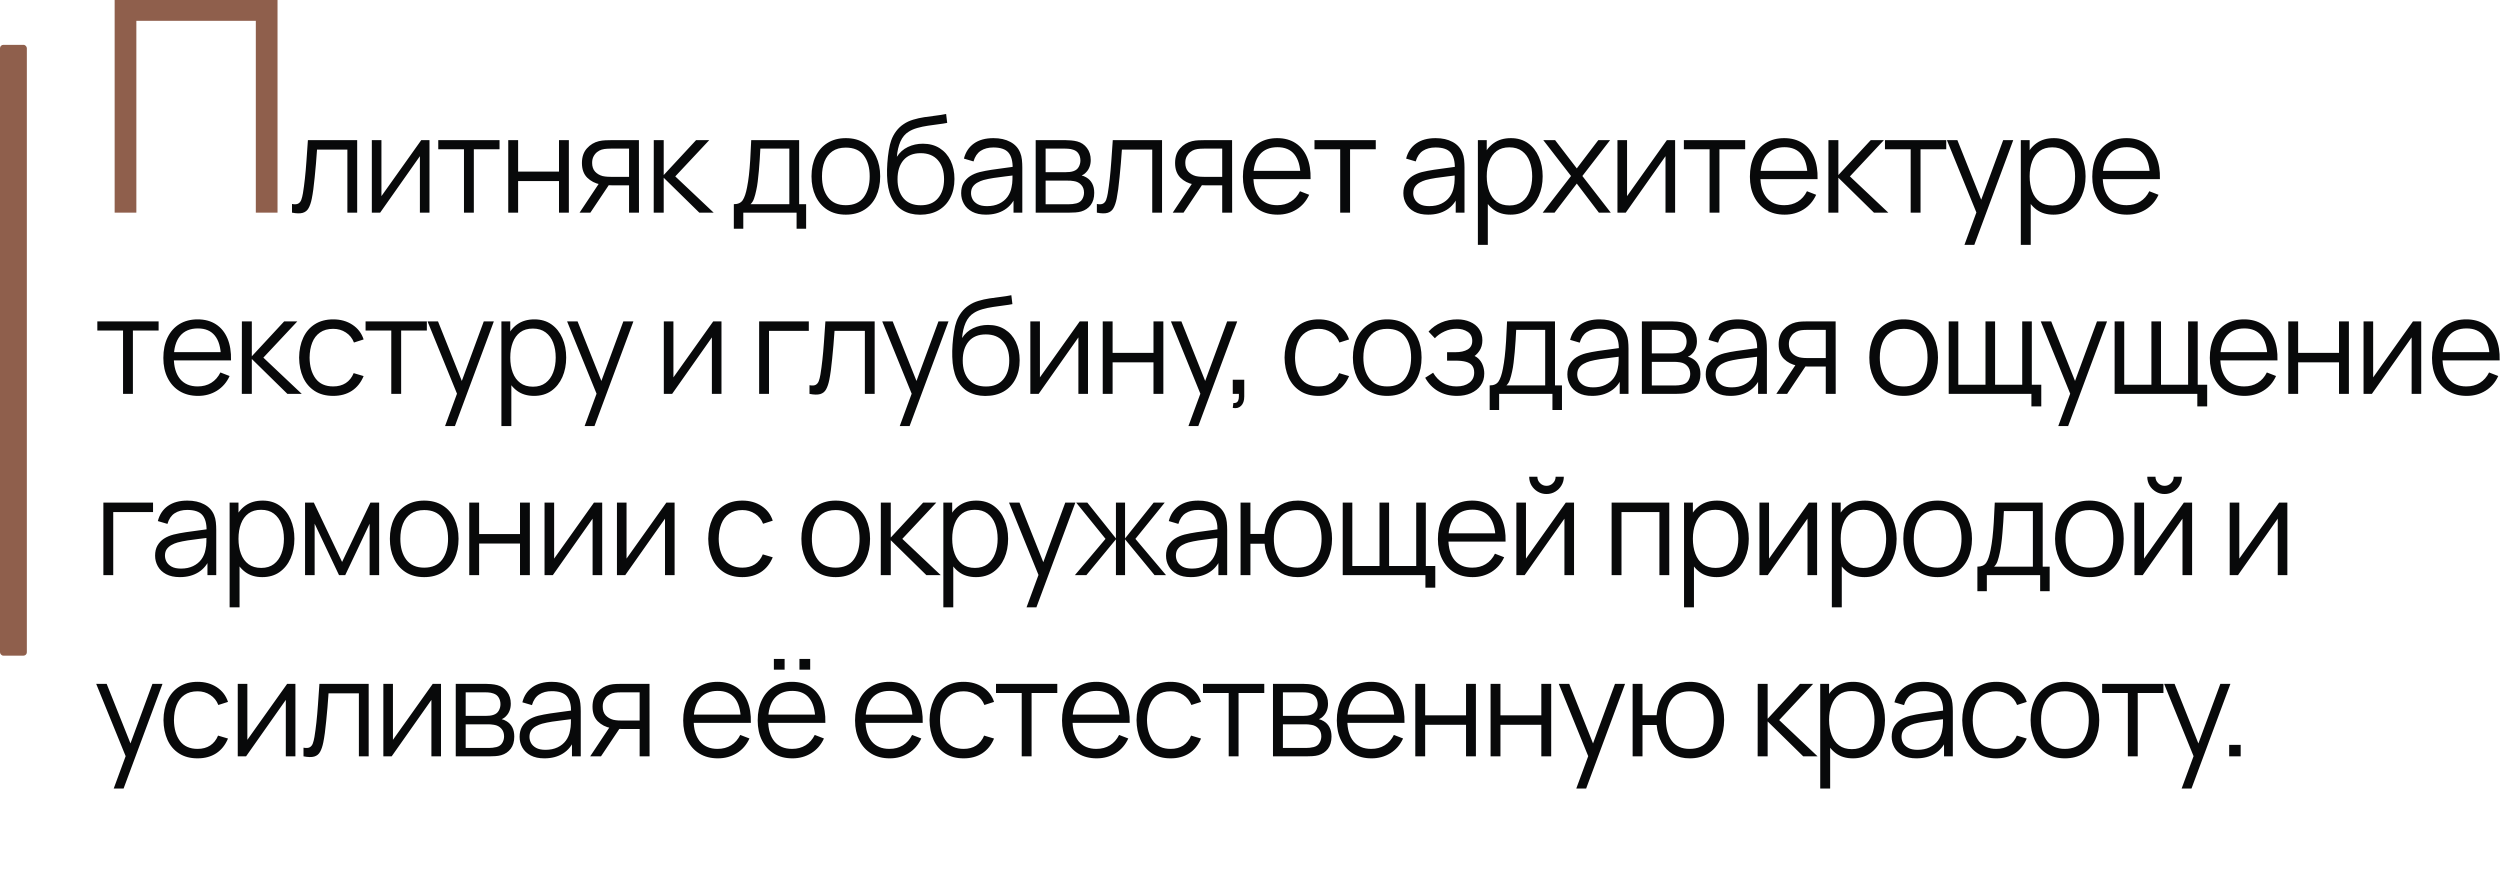
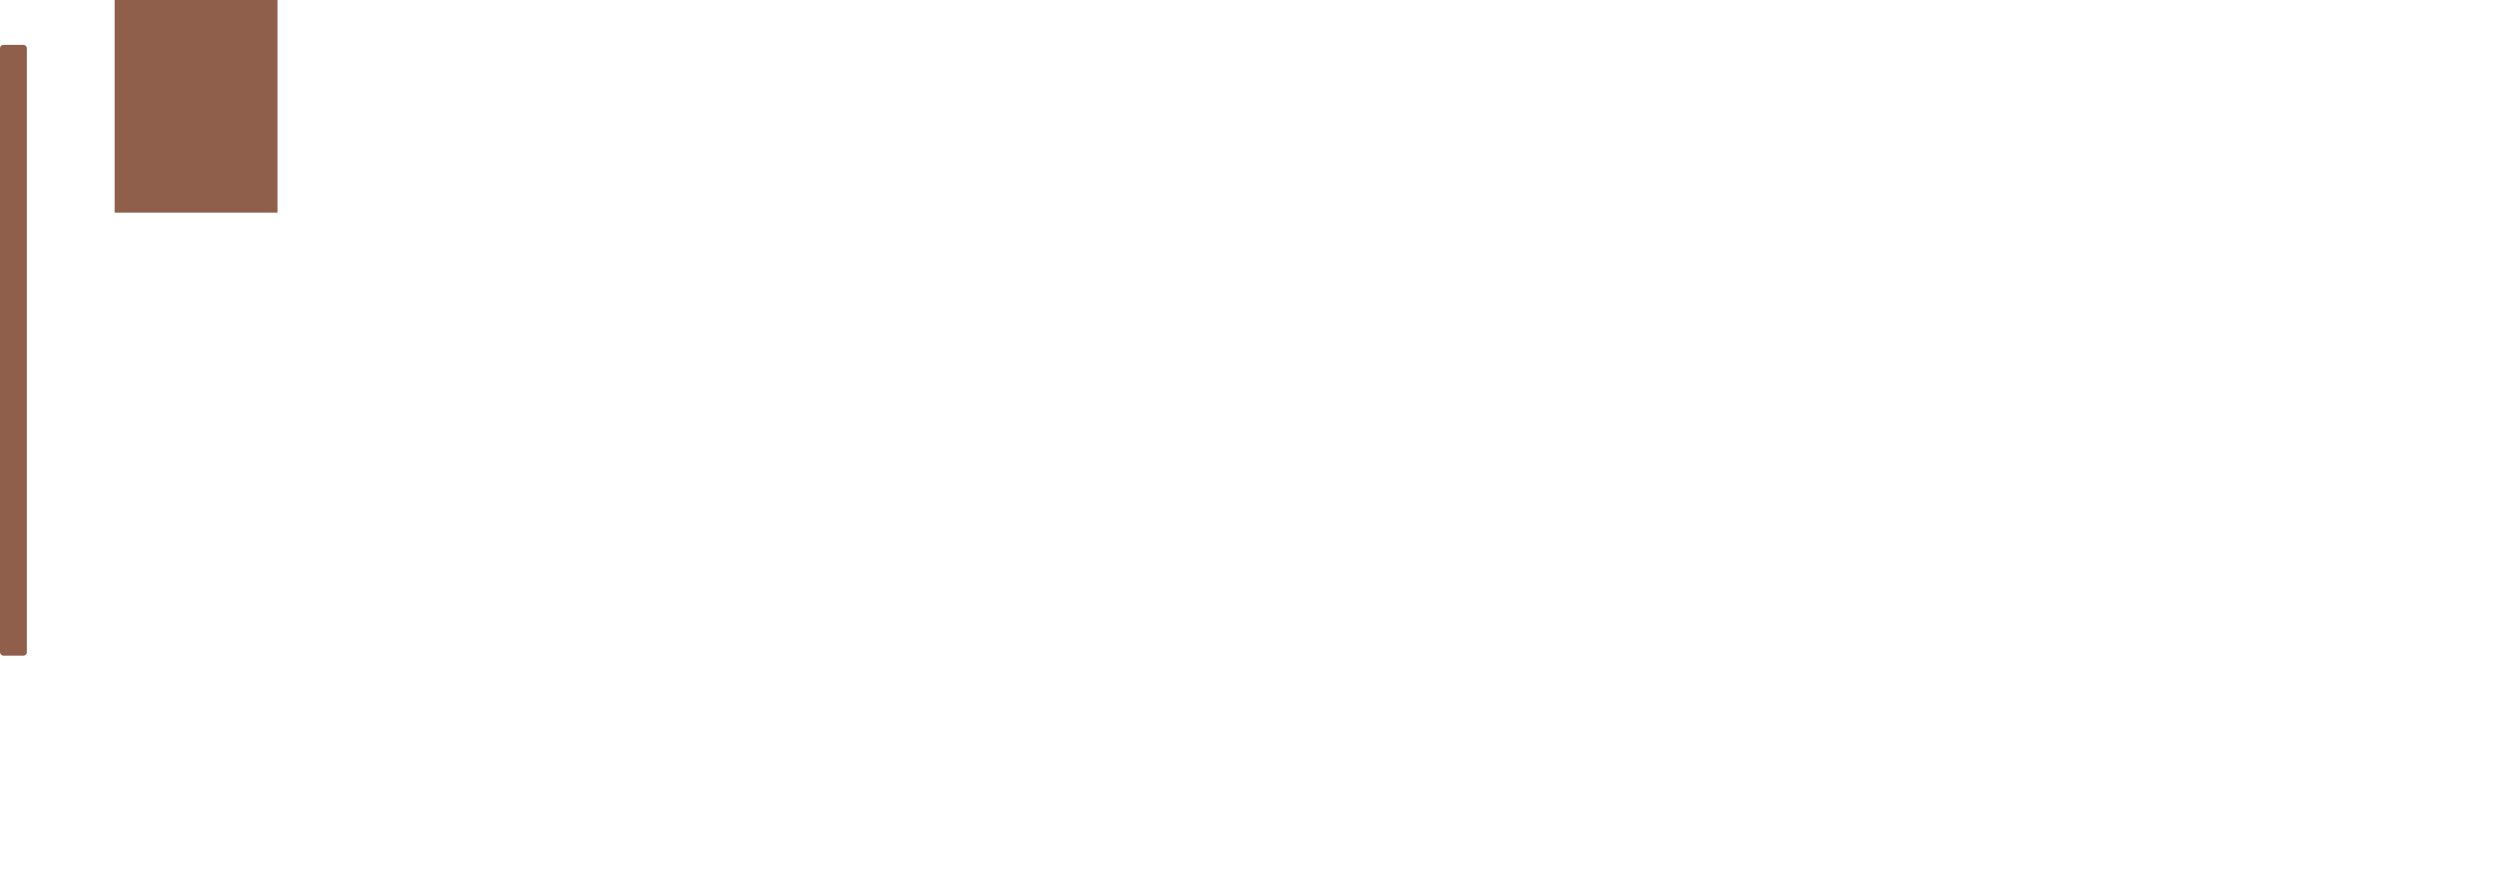
<svg xmlns="http://www.w3.org/2000/svg" viewBox="0 0 384 134" fill="none">
-   <path d="M17.61 32.662V-0H42.628V32.662H39.294V3.198H20.944V32.662H17.61Z" fill="#8F5F4C" />
-   <path d="M44.851 32.662V31.332C45.263 31.408 45.576 31.39 45.789 31.281C46.009 31.164 46.17 30.971 46.274 30.703C46.377 30.428 46.462 30.088 46.531 29.682C46.641 29.009 46.741 28.267 46.83 27.455C46.92 26.644 46.999 25.751 47.067 24.775C47.143 23.792 47.219 22.709 47.294 21.527H54.862V32.662H53.357V22.981H48.696C48.648 23.709 48.593 24.435 48.531 25.156C48.47 25.878 48.404 26.572 48.336 27.239C48.274 27.899 48.205 28.507 48.129 29.064C48.054 29.621 47.975 30.102 47.892 30.507C47.769 31.119 47.604 31.607 47.397 31.971C47.198 32.336 46.899 32.576 46.5 32.693C46.102 32.81 45.552 32.8 44.851 32.662ZM65.97 21.527V32.662H64.496V23.991L58.392 32.662H57.113V21.527H58.588V30.126L64.702 21.527H65.97ZM71.266 32.662V22.929H67.317V21.527H76.73V22.929H72.781V32.662H71.266ZM78.067 32.662V21.527H79.583V26.363H85.862V21.527H87.377V32.662H85.862V27.816H79.583V32.662H78.067ZM96.622 32.662V28.466H94.023C93.721 28.466 93.408 28.455 93.085 28.435C92.769 28.407 92.473 28.37 92.198 28.321C91.415 28.17 90.748 27.827 90.198 27.291C89.655 26.748 89.384 25.998 89.384 25.043C89.384 24.108 89.638 23.359 90.147 22.795C90.655 22.225 91.271 21.854 91.992 21.682C92.322 21.606 92.656 21.561 92.992 21.548C93.336 21.534 93.632 21.527 93.879 21.527H98.137L98.147 32.662H96.622ZM89.023 32.662L92.126 27.992H93.807L90.683 32.662H89.023ZM93.941 27.167H96.622V22.826H93.941C93.776 22.826 93.546 22.833 93.25 22.847C92.955 22.861 92.676 22.905 92.415 22.981C92.188 23.05 91.961 23.17 91.735 23.342C91.515 23.507 91.329 23.73 91.178 24.012C91.027 24.287 90.951 24.624 90.951 25.022C90.951 25.579 91.102 26.026 91.405 26.363C91.714 26.692 92.099 26.919 92.559 27.043C92.807 27.098 93.054 27.132 93.302 27.146C93.549 27.16 93.762 27.167 93.941 27.167ZM100.41 32.662L100.42 21.527H101.946V26.888L106.916 21.527H108.937L103.72 27.095L109.617 32.662H107.411L101.946 27.301V32.662H100.41ZM112.716 35.137V31.363C113.348 31.363 113.802 31.16 114.077 30.755C114.352 30.342 114.575 29.686 114.747 28.785C114.864 28.201 114.96 27.572 115.036 26.899C115.111 26.225 115.177 25.455 115.232 24.589C115.287 23.716 115.338 22.696 115.386 21.527H122.748V31.363H123.82V35.137H122.356V32.662H114.17V35.137H112.716ZM115.283 31.363H121.242V22.826H116.789C116.768 23.349 116.737 23.902 116.696 24.486C116.661 25.07 116.617 25.655 116.562 26.239C116.514 26.823 116.455 27.373 116.387 27.888C116.325 28.397 116.249 28.844 116.159 29.229C116.056 29.724 115.943 30.146 115.819 30.497C115.703 30.847 115.524 31.136 115.283 31.363ZM129.916 32.971C128.809 32.971 127.864 32.72 127.081 32.219C126.297 31.717 125.696 31.023 125.277 30.136C124.857 29.249 124.647 28.232 124.647 27.084C124.647 25.916 124.861 24.892 125.287 24.012C125.713 23.132 126.318 22.448 127.101 21.96C127.892 21.465 128.83 21.218 129.916 21.218C131.03 21.218 131.978 21.469 132.762 21.97C133.552 22.465 134.153 23.156 134.566 24.043C134.985 24.923 135.195 25.936 135.195 27.084C135.195 28.253 134.985 29.28 134.566 30.167C134.147 31.047 133.542 31.734 132.751 32.229C131.961 32.724 131.016 32.971 129.916 32.971ZM129.916 31.518C131.153 31.518 132.074 31.109 132.679 30.291C133.284 29.466 133.586 28.397 133.586 27.084C133.586 25.737 133.28 24.665 132.669 23.868C132.064 23.07 131.146 22.672 129.916 22.672C129.084 22.672 128.397 22.861 127.854 23.239C127.318 23.61 126.916 24.129 126.648 24.795C126.387 25.455 126.256 26.218 126.256 27.084C126.256 28.425 126.565 29.5 127.184 30.311C127.802 31.116 128.713 31.518 129.916 31.518ZM141.315 32.982C140.277 32.975 139.387 32.748 138.644 32.301C137.902 31.854 137.325 31.188 136.912 30.301C136.507 29.414 136.287 28.308 136.252 26.981C136.232 26.397 136.246 25.761 136.294 25.074C136.342 24.38 136.417 23.72 136.521 23.094C136.624 22.469 136.747 21.96 136.892 21.568C137.07 21.06 137.325 20.585 137.655 20.146C137.992 19.699 138.38 19.335 138.82 19.053C139.246 18.764 139.727 18.541 140.263 18.383C140.806 18.218 141.37 18.09 141.954 18.001C142.545 17.912 143.129 17.833 143.707 17.764C144.291 17.695 144.83 17.609 145.325 17.506L145.49 18.877C145.112 18.953 144.665 19.022 144.15 19.084C143.635 19.145 143.095 19.221 142.531 19.31C141.968 19.393 141.428 19.506 140.913 19.651C140.397 19.795 139.957 19.984 139.593 20.218C139.036 20.555 138.607 21.063 138.304 21.744C138.009 22.424 137.827 23.204 137.758 24.084C138.184 23.417 138.747 22.916 139.449 22.579C140.157 22.242 140.923 22.074 141.748 22.074C142.751 22.074 143.614 22.304 144.336 22.764C145.064 23.225 145.624 23.864 146.016 24.682C146.408 25.5 146.604 26.438 146.604 27.497C146.604 28.603 146.387 29.569 145.954 30.394C145.528 31.219 144.92 31.858 144.129 32.311C143.339 32.758 142.401 32.982 141.315 32.982ZM141.428 31.528C142.597 31.528 143.483 31.164 144.088 30.435C144.7 29.706 145.006 28.737 145.006 27.528C145.006 26.29 144.69 25.314 144.057 24.6C143.432 23.885 142.549 23.527 141.408 23.527C140.266 23.527 139.39 23.885 138.778 24.6C138.167 25.314 137.861 26.29 137.861 27.528C137.861 28.765 138.167 29.741 138.778 30.456C139.39 31.17 140.273 31.528 141.428 31.528ZM151.439 32.971C150.601 32.971 149.896 32.82 149.326 32.518C148.762 32.215 148.339 31.813 148.058 31.311C147.776 30.81 147.635 30.263 147.635 29.672C147.635 29.067 147.755 28.552 147.996 28.126C148.243 27.693 148.577 27.338 148.996 27.064C149.422 26.789 149.914 26.579 150.47 26.435C151.034 26.297 151.656 26.177 152.336 26.074C153.024 25.964 153.694 25.871 154.347 25.796C155.007 25.713 155.584 25.634 156.079 25.558L155.543 25.888C155.563 24.789 155.35 23.974 154.904 23.445C154.457 22.916 153.68 22.651 152.574 22.651C151.811 22.651 151.165 22.823 150.635 23.166C150.113 23.51 149.745 24.053 149.532 24.795L148.058 24.362C148.312 23.366 148.824 22.592 149.594 22.043C150.364 21.493 151.364 21.218 152.594 21.218C153.611 21.218 154.474 21.41 155.182 21.795C155.897 22.173 156.402 22.723 156.698 23.445C156.835 23.768 156.924 24.129 156.966 24.527C157.007 24.926 157.027 25.332 157.027 25.744V32.662H155.677V29.868L156.069 30.033C155.691 30.988 155.103 31.717 154.306 32.219C153.508 32.72 152.553 32.971 151.439 32.971ZM151.615 31.662C152.322 31.662 152.941 31.535 153.47 31.281C154 31.026 154.426 30.679 154.749 30.239C155.072 29.792 155.282 29.291 155.378 28.734C155.46 28.377 155.505 27.985 155.512 27.559C155.519 27.126 155.522 26.802 155.522 26.589L156.1 26.888C155.584 26.957 155.024 27.026 154.419 27.095C153.821 27.163 153.23 27.242 152.646 27.332C152.068 27.421 151.546 27.528 151.078 27.651C150.762 27.741 150.457 27.868 150.161 28.033C149.865 28.191 149.621 28.404 149.429 28.672C149.243 28.94 149.15 29.273 149.15 29.672C149.15 29.995 149.23 30.308 149.388 30.61C149.553 30.913 149.814 31.164 150.171 31.363C150.535 31.562 151.017 31.662 151.615 31.662ZM159.082 32.662V21.527H163.671C163.904 21.527 164.186 21.541 164.516 21.568C164.853 21.596 165.166 21.647 165.454 21.723C166.08 21.888 166.582 22.225 166.959 22.733C167.344 23.242 167.537 23.854 167.537 24.569C167.537 24.967 167.475 25.325 167.351 25.641C167.234 25.95 167.066 26.218 166.846 26.445C166.743 26.562 166.629 26.665 166.506 26.754C166.382 26.837 166.262 26.906 166.145 26.96C166.365 27.002 166.602 27.098 166.856 27.249C167.255 27.483 167.557 27.799 167.764 28.198C167.97 28.589 168.073 29.067 168.073 29.631C168.073 30.394 167.891 31.016 167.527 31.497C167.162 31.978 166.674 32.308 166.062 32.487C165.787 32.562 165.489 32.61 165.166 32.631C164.849 32.652 164.55 32.662 164.268 32.662H159.082ZM160.608 31.373H164.196C164.341 31.373 164.523 31.363 164.743 31.342C164.963 31.315 165.159 31.281 165.331 31.239C165.736 31.136 166.032 30.93 166.217 30.621C166.41 30.304 166.506 29.961 166.506 29.59C166.506 29.102 166.361 28.703 166.073 28.394C165.791 28.077 165.413 27.885 164.939 27.816C164.781 27.782 164.616 27.761 164.444 27.754C164.272 27.747 164.117 27.744 163.98 27.744H160.608V31.373ZM160.608 26.445H163.722C163.901 26.445 164.1 26.435 164.32 26.414C164.547 26.387 164.743 26.342 164.908 26.28C165.265 26.156 165.526 25.943 165.691 25.641C165.863 25.338 165.949 25.008 165.949 24.651C165.949 24.259 165.856 23.916 165.671 23.62C165.492 23.324 165.221 23.118 164.856 23.001C164.609 22.912 164.341 22.861 164.052 22.847C163.77 22.833 163.591 22.826 163.516 22.826H160.608V26.445ZM168.478 32.662V31.332C168.891 31.408 169.203 31.39 169.416 31.281C169.637 31.164 169.798 30.971 169.901 30.703C170.004 30.428 170.09 30.088 170.159 29.682C170.269 29.009 170.368 28.267 170.458 27.455C170.547 26.644 170.626 25.751 170.695 24.775C170.77 23.792 170.846 22.709 170.922 21.527H178.489V32.662H176.984V22.981H172.324C172.276 23.709 172.221 24.435 172.159 25.156C172.097 25.878 172.032 26.572 171.963 27.239C171.901 27.899 171.833 28.507 171.757 29.064C171.681 29.621 171.602 30.102 171.52 30.507C171.396 31.119 171.231 31.607 171.025 31.971C170.826 32.336 170.526 32.576 170.128 32.693C169.729 32.81 169.179 32.8 168.478 32.662ZM187.731 32.662V28.466H185.133C184.831 28.466 184.518 28.455 184.195 28.435C183.879 28.407 183.583 28.37 183.308 28.321C182.524 28.17 181.858 27.827 181.308 27.291C180.765 26.748 180.493 25.998 180.493 25.043C180.493 24.108 180.748 23.359 181.257 22.795C181.765 22.225 182.38 21.854 183.102 21.682C183.432 21.606 183.765 21.561 184.102 21.548C184.446 21.534 184.741 21.527 184.989 21.527H189.247L189.257 32.662H187.731ZM180.133 32.662L183.236 27.992H184.917L181.793 32.662H180.133ZM185.051 27.167H187.731V22.826H185.051C184.886 22.826 184.655 22.833 184.36 22.847C184.064 22.861 183.786 22.905 183.525 22.981C183.298 23.05 183.071 23.17 182.844 23.342C182.624 23.507 182.439 23.73 182.287 24.012C182.136 24.287 182.061 24.624 182.061 25.022C182.061 25.579 182.212 26.026 182.514 26.363C182.824 26.692 183.208 26.919 183.669 27.043C183.916 27.098 184.164 27.132 184.411 27.146C184.659 27.16 184.872 27.167 185.051 27.167ZM196.242 32.971C195.156 32.971 194.214 32.731 193.417 32.25C192.627 31.768 192.011 31.091 191.571 30.218C191.131 29.346 190.911 28.321 190.911 27.146C190.911 25.93 191.128 24.878 191.561 23.991C191.994 23.105 192.602 22.421 193.386 21.94C194.176 21.458 195.108 21.218 196.18 21.218C197.28 21.218 198.218 21.472 198.995 21.981C199.771 22.483 200.359 23.204 200.758 24.146C201.156 25.088 201.338 26.211 201.304 27.517H199.758V26.981C199.73 25.538 199.417 24.448 198.819 23.713C198.228 22.977 197.362 22.61 196.221 22.61C195.025 22.61 194.108 22.998 193.468 23.775C192.836 24.551 192.52 25.658 192.52 27.095C192.52 28.497 192.836 29.586 193.468 30.363C194.108 31.133 195.011 31.518 196.18 31.518C196.977 31.518 197.672 31.335 198.263 30.971C198.861 30.6 199.331 30.067 199.675 29.373L201.088 29.92C200.648 30.889 199.998 31.641 199.139 32.177C198.287 32.707 197.321 32.971 196.242 32.971ZM191.984 27.517V26.249H200.489V27.517H191.984ZM205.853 32.662V22.929H201.905V21.527H211.318V22.929H207.369V32.662H205.853ZM219.36 32.971C218.522 32.971 217.817 32.82 217.247 32.518C216.683 32.215 216.26 31.813 215.979 31.311C215.697 30.81 215.556 30.263 215.556 29.672C215.556 29.067 215.676 28.552 215.917 28.126C216.164 27.693 216.497 27.338 216.917 27.064C217.343 26.789 217.834 26.579 218.391 26.435C218.955 26.297 219.577 26.177 220.257 26.074C220.945 25.964 221.615 25.871 222.268 25.796C222.927 25.713 223.505 25.634 224 25.558L223.464 25.888C223.484 24.789 223.271 23.974 222.824 23.445C222.378 22.916 221.601 22.651 220.494 22.651C219.732 22.651 219.085 22.823 218.556 23.166C218.034 23.51 217.666 24.053 217.453 24.795L215.979 24.362C216.233 23.366 216.745 22.592 217.515 22.043C218.285 21.493 219.285 21.218 220.515 21.218C221.532 21.218 222.395 21.41 223.103 21.795C223.818 22.173 224.323 22.723 224.618 23.445C224.756 23.768 224.845 24.129 224.886 24.527C224.928 24.926 224.948 25.332 224.948 25.744V32.662H223.598V29.868L223.99 30.033C223.611 30.988 223.024 31.717 222.226 32.219C221.429 32.72 220.474 32.971 219.36 32.971ZM219.536 31.662C220.244 31.662 220.862 31.535 221.391 31.281C221.921 31.026 222.347 30.679 222.67 30.239C222.993 29.792 223.202 29.291 223.299 28.734C223.381 28.377 223.426 27.985 223.433 27.559C223.44 27.126 223.443 26.802 223.443 26.589L224.02 26.888C223.505 26.957 222.945 27.026 222.34 27.095C221.742 27.163 221.151 27.242 220.567 27.332C219.989 27.421 219.467 27.528 218.999 27.651C218.683 27.741 218.377 27.868 218.082 28.033C217.786 28.191 217.542 28.404 217.35 28.672C217.164 28.94 217.071 29.273 217.071 29.672C217.071 29.995 217.15 30.308 217.308 30.61C217.473 30.913 217.735 31.164 218.092 31.363C218.456 31.562 218.937 31.662 219.536 31.662ZM232.014 32.971C230.99 32.971 230.124 32.713 229.416 32.198C228.708 31.676 228.172 30.971 227.808 30.084C227.443 29.191 227.261 28.191 227.261 27.084C227.261 25.957 227.443 24.954 227.808 24.074C228.179 23.187 228.722 22.489 229.437 21.981C230.151 21.472 231.031 21.218 232.076 21.218C233.093 21.218 233.966 21.476 234.695 21.991C235.423 22.507 235.98 23.208 236.365 24.094C236.757 24.981 236.953 25.978 236.953 27.084C236.953 28.198 236.757 29.198 236.365 30.084C235.973 30.971 235.41 31.676 234.674 32.198C233.939 32.713 233.052 32.971 232.014 32.971ZM227.003 37.611V21.527H228.364V29.909H228.529V37.611H227.003ZM231.859 31.559C232.636 31.559 233.282 31.363 233.798 30.971C234.313 30.579 234.698 30.047 234.953 29.373C235.214 28.693 235.344 27.93 235.344 27.084C235.344 26.246 235.217 25.49 234.963 24.816C234.709 24.142 234.32 23.61 233.798 23.218C233.282 22.826 232.626 22.63 231.829 22.63C231.052 22.63 230.406 22.819 229.89 23.197C229.381 23.575 229 24.101 228.746 24.775C228.492 25.442 228.364 26.211 228.364 27.084C228.364 27.943 228.492 28.713 228.746 29.394C229 30.067 229.385 30.597 229.901 30.982C230.416 31.366 231.069 31.559 231.859 31.559ZM236.958 32.662L241.309 27.033L237.051 21.527H238.866L242.196 25.868L245.495 21.527H247.309L243.051 27.033L247.412 32.662H245.588L242.196 28.198L238.783 32.662H236.958ZM257.297 21.527V32.662H255.822V23.991L249.719 32.662H248.44V21.527H249.915V30.126L256.029 21.527H257.297ZM262.592 32.662V22.929H258.643V21.527H268.058V22.929H264.107V32.662H262.592ZM274.117 32.971C273.029 32.971 272.088 32.731 271.292 32.25C270.501 31.768 269.885 31.091 269.444 30.218C269.006 29.346 268.785 28.321 268.785 27.146C268.785 25.93 269.001 24.878 269.434 23.991C269.867 23.105 270.478 22.421 271.261 21.94C272.05 21.458 272.983 21.218 274.055 21.218C275.153 21.218 276.091 21.472 276.869 21.981C277.645 22.483 278.232 23.204 278.632 24.146C279.031 25.088 279.212 26.211 279.178 27.517H277.632V26.981C277.604 25.538 277.292 24.448 276.694 23.713C276.101 22.977 275.235 22.61 274.096 22.61C272.9 22.61 271.983 22.998 271.344 23.775C270.71 24.551 270.395 25.658 270.395 27.095C270.395 28.497 270.71 29.586 271.344 30.363C271.983 31.133 272.885 31.518 274.055 31.518C274.851 31.518 275.544 31.335 276.137 30.971C276.735 30.6 277.207 30.067 277.55 29.373L278.962 29.92C278.521 30.889 277.872 31.641 277.013 32.177C276.16 32.707 275.194 32.971 274.117 32.971ZM269.857 27.517V26.249H278.364V27.517H269.857ZM280.838 32.662L280.848 21.527H282.374V26.888L287.343 21.527H289.363L284.147 27.095L290.044 32.662H287.838L282.374 27.301V32.662H280.838ZM293.479 32.662V22.929H289.531V21.527H298.943V22.929H294.994V32.662H293.479ZM301.739 37.611L303.893 31.765L303.924 33.497L299.046 21.527H300.654L304.656 31.538H303.997L307.687 21.527H309.233L303.254 37.611H301.739ZM315.406 32.971C314.383 32.971 313.517 32.713 312.808 32.198C312.099 31.676 311.563 30.971 311.2 30.084C310.834 29.191 310.653 28.191 310.653 27.084C310.653 25.957 310.834 24.954 311.2 24.074C311.571 23.187 312.112 22.489 312.829 21.981C313.542 21.472 314.424 21.218 315.468 21.218C316.486 21.218 317.357 21.476 318.086 21.991C318.815 22.507 319.372 23.208 319.756 24.094C320.148 24.981 320.344 25.978 320.344 27.084C320.344 28.198 320.148 29.198 319.756 30.084C319.364 30.971 318.8 31.676 318.065 32.198C317.331 32.713 316.444 32.971 315.406 32.971ZM310.396 37.611V21.527H311.756V29.909H311.921V37.611H310.396ZM315.251 31.559C316.027 31.559 316.674 31.363 317.189 30.971C317.705 30.579 318.089 30.047 318.344 29.373C318.604 28.693 318.735 27.93 318.735 27.084C318.735 26.246 318.609 25.49 318.354 24.816C318.099 24.142 317.712 23.61 317.189 23.218C316.674 22.826 316.017 22.63 315.22 22.63C314.444 22.63 313.798 22.819 313.282 23.197C312.774 23.575 312.39 24.101 312.138 24.775C311.883 25.442 311.756 26.211 311.756 27.084C311.756 27.943 311.883 28.713 312.138 29.394C312.39 30.067 312.777 30.597 313.292 30.982C313.808 31.366 314.46 31.559 315.251 31.559ZM326.702 32.971C325.617 32.971 324.673 32.731 323.877 32.25C323.086 31.768 322.47 31.091 322.032 30.218C321.591 29.346 321.372 28.321 321.372 27.146C321.372 25.93 321.588 24.878 322.021 23.991C322.454 23.105 323.063 22.421 323.846 21.94C324.635 21.458 325.568 21.218 326.64 21.218C327.74 21.218 328.678 21.472 329.454 21.981C330.23 22.483 330.817 23.204 331.217 24.146C331.616 25.088 331.799 26.211 331.763 27.517H330.217V26.981C330.188 25.538 329.877 24.448 329.279 23.713C328.689 22.977 327.823 22.61 326.681 22.61C325.485 22.61 324.568 22.998 323.928 23.775C323.294 24.551 322.98 25.658 322.98 27.095C322.98 28.497 323.294 29.586 323.928 30.363C324.568 31.133 325.472 31.518 326.64 31.518C327.436 31.518 328.132 31.335 328.722 30.971C329.32 30.6 329.792 30.067 330.134 29.373L331.547 29.92C331.106 30.889 330.456 31.641 329.598 32.177C328.745 32.707 327.781 32.971 326.702 32.971ZM322.444 27.517V26.249H330.949V27.517H322.444ZM18.898 60.499V50.767H14.95V49.364H24.363V50.767H20.414V60.499H18.898ZM30.422 60.809C29.336 60.809 28.394 60.568 27.597 60.087C26.806 59.606 26.191 58.929 25.751 58.056C25.311 57.183 25.091 56.159 25.091 54.983C25.091 53.767 25.308 52.715 25.741 51.828C26.174 50.942 26.782 50.258 27.566 49.777C28.356 49.296 29.288 49.055 30.36 49.055C31.46 49.055 32.398 49.309 33.175 49.818C33.951 50.32 34.539 51.041 34.938 51.983C35.336 52.925 35.518 54.049 35.484 55.355H33.937V54.818C33.91 53.375 33.597 52.286 32.999 51.55C32.408 50.815 31.542 50.447 30.401 50.447C29.205 50.447 28.287 50.835 27.648 51.612C27.016 52.389 26.7 53.495 26.7 54.932C26.7 56.334 27.016 57.423 27.648 58.2C28.287 58.97 29.191 59.355 30.36 59.355C31.157 59.355 31.851 59.173 32.442 58.808C33.04 58.437 33.511 57.905 33.855 57.21L35.267 57.757C34.828 58.726 34.178 59.479 33.319 60.015C32.467 60.544 31.501 60.809 30.422 60.809ZM26.164 55.355V54.086H34.67V55.355H26.164ZM37.143 60.499L37.153 49.364H38.679V54.726L43.649 49.364H45.669L40.452 54.932L46.35 60.499H44.144L38.679 55.138V60.499H37.143ZM51.182 60.809C50.061 60.809 49.113 60.558 48.336 60.056C47.56 59.554 46.968 58.863 46.563 57.983C46.164 57.097 45.958 56.08 45.944 54.932C45.958 53.763 46.171 52.739 46.584 51.859C46.996 50.973 47.59 50.285 48.367 49.797C49.144 49.303 50.085 49.055 51.192 49.055C52.319 49.055 53.299 49.33 54.131 49.88C54.969 50.43 55.543 51.182 55.852 52.138L54.368 52.612C54.106 51.945 53.691 51.43 53.12 51.066C52.556 50.694 51.91 50.509 51.182 50.509C50.364 50.509 49.687 50.698 49.151 51.076C48.615 51.447 48.216 51.966 47.955 52.633C47.694 53.299 47.56 54.066 47.553 54.932C47.567 56.265 47.876 57.337 48.481 58.148C49.086 58.953 49.986 59.355 51.182 59.355C51.938 59.355 52.58 59.183 53.11 58.839C53.646 58.489 54.051 57.98 54.326 57.313L55.852 57.767C55.44 58.757 54.835 59.513 54.038 60.035C53.24 60.551 52.288 60.809 51.182 60.809ZM60.101 60.499V50.767H56.152V49.364H65.565V50.767H61.616V60.499H60.101ZM68.359 65.448L70.514 59.602L70.545 61.334L65.668 49.364H67.277L71.277 59.375H70.617L74.308 49.364H75.855L69.875 65.448H68.359ZM82.027 60.809C81.003 60.809 80.137 60.551 79.429 60.035C78.721 59.513 78.185 58.808 77.821 57.922C77.456 57.028 77.274 56.028 77.274 54.922C77.274 53.794 77.456 52.791 77.821 51.911C78.192 51.024 78.735 50.327 79.45 49.818C80.165 49.309 81.044 49.055 82.089 49.055C83.106 49.055 83.979 49.313 84.708 49.828C85.436 50.344 85.993 51.045 86.378 51.931C86.77 52.818 86.966 53.815 86.966 54.922C86.966 56.035 86.77 57.035 86.378 57.922C85.986 58.808 85.422 59.513 84.687 60.035C83.952 60.551 83.065 60.809 82.027 60.809ZM77.016 65.448V49.364H78.377V57.746H78.542V65.448H77.016ZM81.872 59.396C82.649 59.396 83.295 59.2 83.811 58.808C84.326 58.416 84.711 57.884 84.966 57.21C85.227 56.53 85.357 55.767 85.357 54.922C85.357 54.083 85.23 53.327 84.976 52.653C84.721 51.98 84.333 51.447 83.811 51.055C83.295 50.664 82.639 50.467 81.841 50.467C81.065 50.467 80.419 50.657 79.903 51.035C79.395 51.413 79.013 51.938 78.759 52.612C78.505 53.279 78.377 54.049 78.377 54.922C78.377 55.781 78.505 56.551 78.759 57.231C79.013 57.905 79.398 58.434 79.913 58.819C80.429 59.204 81.082 59.396 81.872 59.396ZM89.796 65.448L91.951 59.602L91.982 61.334L87.105 49.364H88.714L92.714 59.375H92.054L95.745 49.364H97.291L91.312 65.448H89.796ZM110.819 49.364V60.499H109.345V51.828L103.241 60.499H101.963V49.364H103.437V57.963L109.551 49.364H110.819ZM116.604 60.499V49.364H124.233V50.818H118.119V60.499H116.604ZM124.338 60.499V59.169C124.75 59.245 125.063 59.228 125.276 59.118C125.496 59.001 125.658 58.808 125.761 58.54C125.864 58.265 125.95 57.925 126.018 57.52C126.129 56.846 126.228 56.104 126.317 55.293C126.407 54.482 126.486 53.588 126.555 52.612C126.63 51.629 126.706 50.547 126.781 49.364H134.349V60.499H132.844V50.818H128.184C128.135 51.547 128.08 52.272 128.019 52.994C127.957 53.715 127.891 54.409 127.823 55.076C127.761 55.736 127.692 56.344 127.617 56.901C127.541 57.458 127.462 57.939 127.38 58.344C127.256 58.956 127.091 59.444 126.884 59.808C126.685 60.173 126.386 60.413 125.988 60.53C125.589 60.647 125.039 60.637 124.338 60.499ZM138.199 65.448L140.354 59.602L140.384 61.334L135.508 49.364H137.116L141.116 59.375H140.457L144.148 49.364H145.694L139.714 65.448H138.199ZM151.331 60.819C150.293 60.812 149.403 60.585 148.66 60.138C147.918 59.692 147.341 59.025 146.928 58.138C146.523 57.252 146.303 56.145 146.268 54.818C146.248 54.234 146.261 53.598 146.309 52.911C146.358 52.217 146.433 51.557 146.536 50.932C146.639 50.306 146.763 49.797 146.908 49.406C147.086 48.897 147.341 48.423 147.67 47.983C148.007 47.536 148.396 47.172 148.836 46.89C149.262 46.601 149.743 46.378 150.279 46.22C150.822 46.055 151.385 45.928 151.97 45.838C152.561 45.749 153.145 45.67 153.722 45.601C154.307 45.532 154.846 45.447 155.341 45.343L155.506 46.715C155.128 46.79 154.681 46.859 154.166 46.921C153.65 46.983 153.111 47.058 152.547 47.148C151.984 47.23 151.444 47.344 150.928 47.488C150.413 47.632 149.973 47.821 149.609 48.055C149.052 48.392 148.622 48.9 148.32 49.581C148.024 50.261 147.842 51.041 147.774 51.921C148.2 51.254 148.763 50.753 149.464 50.416C150.172 50.079 150.939 49.911 151.764 49.911C152.767 49.911 153.63 50.141 154.351 50.601C155.08 51.062 155.64 51.701 156.032 52.519C156.424 53.337 156.62 54.275 156.62 55.334C156.62 56.441 156.403 57.406 155.97 58.231C155.544 59.056 154.935 59.695 154.145 60.149C153.355 60.595 152.417 60.819 151.331 60.819ZM151.444 59.365C152.612 59.365 153.499 59.001 154.104 58.272C154.716 57.544 155.022 56.575 155.022 55.365C155.022 54.128 154.705 53.152 154.073 52.437C153.447 51.722 152.564 51.365 151.423 51.365C150.282 51.365 149.406 51.722 148.794 52.437C148.183 53.152 147.877 54.128 147.877 55.365C147.877 56.602 148.183 57.578 148.794 58.293C149.406 59.008 150.289 59.365 151.444 59.365ZM167.116 49.364V60.499H165.641V51.828L159.538 60.499H158.259V49.364H159.733V57.963L165.847 49.364H167.116ZM169.38 60.499V49.364H170.896V54.2H177.175V49.364H178.69V60.499H177.175V55.653H170.896V60.499H169.38ZM182.543 65.448L184.697 59.602L184.728 61.334L179.851 49.364H181.46L185.46 59.375H184.8L188.491 49.364H190.038L184.058 65.448H182.543ZM189.353 62.654L189.445 61.901C189.72 61.922 189.92 61.867 190.043 61.736C190.167 61.606 190.243 61.43 190.27 61.211C190.298 60.991 190.304 60.753 190.291 60.499H189.353V58.324H191.116V60.912C191.116 61.544 190.954 62.018 190.631 62.334C190.315 62.651 189.889 62.757 189.353 62.654ZM202.546 60.809C201.426 60.809 200.477 60.558 199.7 60.056C198.924 59.554 198.332 58.863 197.927 57.983C197.528 57.097 197.322 56.08 197.308 54.932C197.322 53.763 197.535 52.739 197.948 51.859C198.36 50.973 198.955 50.285 199.731 49.797C200.508 49.303 201.449 49.055 202.556 49.055C203.683 49.055 204.663 49.33 205.494 49.88C206.333 50.43 206.907 51.182 207.216 52.138L205.732 52.612C205.47 51.945 205.055 51.43 204.484 51.066C203.92 50.694 203.274 50.509 202.546 50.509C201.728 50.509 201.051 50.698 200.515 51.076C199.979 51.447 199.58 51.966 199.319 52.633C199.058 53.299 198.924 54.066 198.917 54.932C198.93 56.265 199.24 57.337 199.845 58.148C200.449 58.953 201.35 59.355 202.546 59.355C203.302 59.355 203.944 59.183 204.474 58.839C205.01 58.489 205.416 57.98 205.69 57.313L207.216 57.767C206.804 58.757 206.199 59.513 205.402 60.035C204.604 60.551 203.652 60.809 202.546 60.809ZM213.074 60.809C211.967 60.809 211.022 60.558 210.238 60.056C209.455 59.554 208.853 58.86 208.434 57.973C208.015 57.087 207.805 56.069 207.805 54.922C207.805 53.753 208.018 52.729 208.444 51.849C208.87 50.969 209.475 50.285 210.259 49.797C211.049 49.303 211.988 49.055 213.074 49.055C214.187 49.055 215.136 49.306 215.919 49.808C216.71 50.302 217.311 50.993 217.724 51.88C218.143 52.76 218.352 53.774 218.352 54.922C218.352 56.09 218.143 57.118 217.724 58.004C217.304 58.884 216.699 59.571 215.909 60.066C215.119 60.561 214.173 60.809 213.074 60.809ZM213.074 59.355C214.311 59.355 215.232 58.946 215.837 58.128C216.442 57.303 216.744 56.234 216.744 54.922C216.744 53.574 216.438 52.502 215.827 51.705C215.222 50.907 214.304 50.509 213.074 50.509C212.242 50.509 211.555 50.698 211.012 51.076C210.476 51.447 210.074 51.966 209.805 52.633C209.544 53.292 209.413 54.055 209.413 54.922C209.413 56.262 209.723 57.337 210.342 58.148C210.96 58.953 211.871 59.355 213.074 59.355ZM223.817 60.809C222.697 60.809 221.717 60.565 220.879 60.076C220.047 59.582 219.391 58.898 218.91 58.025L220.126 57.252C220.532 57.939 221.037 58.461 221.642 58.819C222.247 59.176 222.941 59.355 223.725 59.355C224.543 59.355 225.199 59.166 225.694 58.788C226.189 58.41 226.436 57.891 226.436 57.231C226.436 56.777 226.33 56.416 226.116 56.148C225.91 55.88 225.594 55.688 225.168 55.571C224.749 55.454 224.223 55.396 223.591 55.396H222.271V54.097H223.57C224.34 54.097 224.958 53.959 225.426 53.684C225.9 53.403 226.137 52.963 226.137 52.364C226.137 51.732 225.9 51.265 225.426 50.962C224.958 50.653 224.398 50.498 223.745 50.498C223.085 50.498 222.46 50.636 221.869 50.911C221.285 51.179 220.793 51.526 220.394 51.952L219.425 50.932C219.982 50.32 220.632 49.856 221.374 49.54C222.123 49.216 222.951 49.055 223.859 49.055C224.574 49.055 225.22 49.182 225.797 49.437C226.381 49.684 226.842 50.048 227.179 50.529C227.522 51.01 227.694 51.588 227.694 52.261C227.694 52.894 227.539 53.44 227.23 53.901C226.928 54.361 226.498 54.743 225.941 55.045L225.859 54.478C226.34 54.567 226.739 54.76 227.055 55.056C227.371 55.351 227.605 55.705 227.756 56.117C227.907 56.53 227.983 56.949 227.983 57.375C227.983 58.083 227.797 58.695 227.426 59.21C227.062 59.719 226.563 60.114 225.931 60.396C225.305 60.671 224.601 60.809 223.817 60.809ZM228.815 62.974V59.2C229.447 59.2 229.901 58.997 230.175 58.592C230.45 58.179 230.674 57.523 230.846 56.623C230.962 56.038 231.058 55.409 231.134 54.736C231.21 54.062 231.275 53.292 231.33 52.426C231.385 51.553 231.437 50.533 231.485 49.364H238.846V59.2H239.918V62.974H238.454V60.499H230.268V62.974H228.815ZM231.382 59.2H237.341V50.664H232.887C232.866 51.186 232.835 51.739 232.794 52.323C232.76 52.907 232.715 53.492 232.66 54.076C232.612 54.66 232.553 55.21 232.485 55.726C232.423 56.234 232.347 56.681 232.258 57.066C232.155 57.561 232.041 57.983 231.918 58.334C231.801 58.685 231.622 58.973 231.382 59.2ZM244.55 60.809C243.712 60.809 243.007 60.657 242.437 60.355C241.873 60.052 241.45 59.65 241.169 59.149C240.887 58.647 240.746 58.1 240.746 57.509C240.746 56.904 240.866 56.389 241.107 55.963C241.354 55.53 241.688 55.176 242.107 54.901C242.533 54.626 243.025 54.416 243.581 54.272C244.145 54.134 244.767 54.014 245.447 53.911C246.135 53.801 246.805 53.708 247.458 53.633C248.118 53.55 248.695 53.471 249.19 53.396L248.654 53.725C248.674 52.626 248.461 51.811 248.015 51.282C247.568 50.753 246.791 50.488 245.684 50.488C244.921 50.488 244.275 50.66 243.746 51.004C243.224 51.347 242.856 51.89 242.643 52.633L241.169 52.2C241.423 51.203 241.935 50.43 242.705 49.88C243.475 49.33 244.475 49.055 245.705 49.055C246.722 49.055 247.585 49.247 248.293 49.632C249.008 50.01 249.513 50.56 249.808 51.282C249.946 51.605 250.035 51.966 250.077 52.364C250.118 52.763 250.138 53.169 250.138 53.581V60.499H248.788V57.705L249.18 57.87C248.802 58.825 248.214 59.554 247.417 60.056C246.619 60.558 245.664 60.809 244.55 60.809ZM244.726 59.499C245.433 59.499 246.052 59.372 246.581 59.118C247.111 58.863 247.537 58.516 247.86 58.076C248.183 57.63 248.393 57.128 248.489 56.571C248.571 56.214 248.616 55.822 248.623 55.396C248.63 54.963 248.633 54.64 248.633 54.426L249.211 54.726C248.695 54.794 248.135 54.863 247.53 54.932C246.932 55 246.341 55.08 245.757 55.169C245.179 55.258 244.657 55.365 244.189 55.489C243.873 55.578 243.567 55.705 243.272 55.87C242.976 56.028 242.732 56.241 242.54 56.509C242.354 56.777 242.261 57.111 242.261 57.509C242.261 57.832 242.341 58.145 242.499 58.447C242.664 58.75 242.925 59.001 243.282 59.2C243.646 59.399 244.128 59.499 244.726 59.499ZM252.193 60.499V49.364H256.782C257.015 49.364 257.297 49.378 257.627 49.406C257.963 49.433 258.277 49.485 258.566 49.56C259.19 49.725 259.692 50.062 260.071 50.57C260.455 51.079 260.648 51.691 260.648 52.406C260.648 52.804 260.587 53.162 260.463 53.478C260.344 53.787 260.177 54.055 259.958 54.282C259.855 54.399 259.741 54.502 259.618 54.592C259.494 54.674 259.373 54.743 259.257 54.798C259.476 54.839 259.713 54.935 259.968 55.086C260.365 55.32 260.669 55.636 260.875 56.035C261.081 56.427 261.184 56.904 261.184 57.468C261.184 58.231 261.001 58.853 260.638 59.334C260.272 59.815 259.785 60.145 259.174 60.324C258.898 60.4 258.6 60.448 258.277 60.468C257.96 60.489 257.661 60.499 257.379 60.499H252.193ZM253.719 59.21H257.307C257.452 59.21 257.634 59.2 257.855 59.18C258.074 59.152 258.27 59.118 258.442 59.076C258.847 58.973 259.143 58.767 259.329 58.458C259.52 58.142 259.618 57.798 259.618 57.427C259.618 56.939 259.473 56.54 259.185 56.231C258.901 55.915 258.525 55.722 258.051 55.653C257.891 55.619 257.726 55.599 257.555 55.592C257.383 55.585 257.228 55.581 257.091 55.581H253.719V59.21ZM253.719 54.282H256.833C257.012 54.282 257.211 54.272 257.431 54.251C257.658 54.224 257.855 54.179 258.02 54.117C258.375 53.993 258.638 53.78 258.803 53.478C258.973 53.175 259.061 52.846 259.061 52.488C259.061 52.096 258.968 51.753 258.782 51.457C258.602 51.162 258.331 50.956 257.968 50.839C257.721 50.749 257.452 50.698 257.163 50.684C256.881 50.67 256.702 50.664 256.627 50.664H253.719V54.282ZM265.805 60.809C264.968 60.809 264.264 60.657 263.692 60.355C263.128 60.052 262.705 59.65 262.424 59.149C262.143 58.647 262.001 58.1 262.001 57.509C262.001 56.904 262.123 56.389 262.362 55.963C262.61 55.53 262.942 55.176 263.362 54.901C263.787 54.626 264.28 54.416 264.836 54.272C265.401 54.134 266.022 54.014 266.702 53.911C267.39 53.801 268.06 53.708 268.712 53.633C269.372 53.55 269.949 53.471 270.447 53.396L269.908 53.725C269.929 52.626 269.717 51.811 269.269 51.282C268.823 50.753 268.047 50.488 266.939 50.488C266.176 50.488 265.532 50.66 265.001 51.004C264.481 51.347 264.112 51.89 263.898 52.633L262.424 52.2C262.679 51.203 263.189 50.43 263.96 49.88C264.731 49.33 265.731 49.055 266.96 49.055C267.978 49.055 268.841 49.247 269.547 49.632C270.264 50.01 270.769 50.56 271.065 51.282C271.202 51.605 271.292 51.966 271.333 52.364C271.375 52.763 271.395 53.169 271.395 53.581V60.499H270.042V57.705L270.437 57.87C270.058 58.825 269.47 59.554 268.671 60.056C267.875 60.558 266.919 60.809 265.805 60.809ZM265.981 59.499C266.689 59.499 267.308 59.372 267.836 59.118C268.367 58.863 268.792 58.516 269.114 58.076C269.439 57.63 269.648 57.128 269.743 56.571C269.826 56.214 269.872 55.822 269.877 55.396C269.885 54.963 269.888 54.64 269.888 54.426L270.467 54.726C269.949 54.794 269.39 54.863 268.785 54.932C268.187 55 267.596 55.08 267.011 55.169C266.434 55.258 265.914 55.365 265.445 55.489C265.13 55.578 264.823 55.705 264.527 55.87C264.233 56.028 263.988 56.241 263.795 56.509C263.61 56.777 263.517 57.111 263.517 57.509C263.517 57.832 263.597 58.145 263.754 58.447C263.919 58.75 264.182 59.001 264.537 59.2C264.903 59.399 265.383 59.499 265.981 59.499ZM280.439 60.499V56.303H277.841C277.539 56.303 277.225 56.293 276.903 56.272C276.586 56.245 276.292 56.207 276.016 56.159C275.233 56.008 274.565 55.664 274.016 55.128C273.472 54.585 273.202 53.836 273.202 52.88C273.202 51.945 273.457 51.196 273.965 50.633C274.472 50.062 275.088 49.691 275.81 49.519C276.14 49.443 276.472 49.399 276.81 49.385C277.153 49.371 277.449 49.364 277.696 49.364H281.954L281.964 60.499H280.439ZM272.841 60.499L275.944 55.829H277.624L274.501 60.499H272.841ZM277.758 55.004H280.439V50.664H277.758C277.593 50.664 277.364 50.67 277.068 50.684C276.771 50.698 276.493 50.742 276.233 50.818C276.006 50.887 275.779 51.007 275.552 51.179C275.333 51.344 275.148 51.567 274.996 51.849C274.843 52.124 274.769 52.461 274.769 52.86C274.769 53.416 274.921 53.863 275.222 54.2C275.532 54.53 275.916 54.757 276.377 54.88C276.624 54.935 276.872 54.969 277.119 54.983C277.367 54.997 277.58 55.004 277.758 55.004ZM292.397 60.809C291.291 60.809 290.345 60.558 289.562 60.056C288.778 59.554 288.178 58.86 287.758 57.973C287.338 57.087 287.129 56.069 287.129 54.922C287.129 53.753 287.343 52.729 287.768 51.849C288.193 50.969 288.799 50.285 289.582 49.797C290.374 49.303 291.312 49.055 292.397 49.055C293.51 49.055 294.458 49.306 295.244 49.808C296.033 50.302 296.636 50.993 297.048 51.88C297.466 52.76 297.677 53.774 297.677 54.922C297.677 56.09 297.466 57.118 297.048 58.004C296.628 58.884 296.023 59.571 295.234 60.066C294.443 60.561 293.497 60.809 292.397 60.809ZM292.397 59.355C293.634 59.355 294.556 58.946 295.162 58.128C295.765 57.303 296.069 56.234 296.069 54.922C296.069 53.574 295.762 52.502 295.152 51.705C294.546 50.907 293.629 50.509 292.397 50.509C291.567 50.509 290.879 50.698 290.335 51.076C289.799 51.447 289.397 51.966 289.129 52.633C288.869 53.292 288.737 54.055 288.737 54.922C288.737 56.262 289.046 57.337 289.665 58.148C290.283 58.953 291.196 59.355 292.397 59.355ZM312.024 62.427V60.499H299.322V49.364H300.796V59.097H304.971V49.364H306.445V59.097H310.612V49.364H312.086V59.097H313.54V62.427H312.024ZM316.148 65.448L318.302 59.602L318.336 61.334L313.457 49.364H315.066L319.068 59.375H318.408L322.099 49.364H323.645L317.663 65.448H316.148ZM337.508 62.427V60.499H324.807V49.364H326.281V59.097H330.456V49.364H331.931V59.097H336.095V49.364H337.57V59.097H339.023V62.427H337.508ZM344.757 60.809C343.672 60.809 342.729 60.568 341.933 60.087C341.141 59.606 340.526 58.929 340.087 58.056C339.647 57.183 339.428 56.159 339.428 54.983C339.428 53.767 339.644 52.715 340.077 51.828C340.51 50.942 341.118 50.258 341.902 49.777C342.693 49.296 343.623 49.055 344.695 49.055C345.796 49.055 346.734 49.309 347.51 49.818C348.288 50.32 348.876 51.041 349.272 51.983C349.672 52.925 349.855 54.049 349.819 55.355H348.273V54.818C348.247 53.375 347.932 52.286 347.334 51.55C346.744 50.815 345.878 50.447 344.737 50.447C343.541 50.447 342.623 50.835 341.984 51.612C341.353 52.389 341.036 53.495 341.036 54.932C341.036 56.334 341.353 57.423 341.984 58.2C342.623 58.97 343.528 59.355 344.695 59.355C345.492 59.355 346.188 59.173 346.778 58.808C347.376 58.437 347.847 57.905 348.19 57.21L349.602 57.757C349.164 58.726 348.515 59.479 347.654 60.015C346.801 60.544 345.837 60.809 344.757 60.809ZM340.5 55.355V54.086H349.004V55.355H340.5ZM351.479 60.499V49.364H352.994V54.2H359.272V49.364H360.79V60.499H359.272V55.653H352.994V60.499H351.479ZM371.9 49.364V60.499H370.426V51.828L364.321 60.499H363.042V49.364H364.517V57.963L370.632 49.364H371.9ZM378.887 60.809C377.799 60.809 376.859 60.568 376.062 60.087C375.271 59.606 374.655 58.929 374.214 58.056C373.776 57.183 373.555 56.159 373.555 54.983C373.555 53.767 373.771 52.715 374.204 51.828C374.637 50.942 375.248 50.258 376.031 49.777C376.82 49.296 377.753 49.055 378.825 49.055C379.923 49.055 380.861 49.309 381.639 49.818C382.415 50.32 383.003 51.041 383.402 51.983C383.802 52.925 383.982 54.049 383.948 55.355H382.402V54.818C382.374 53.375 382.062 52.286 381.464 51.55C380.871 50.815 380.005 50.447 378.866 50.447C377.67 50.447 376.753 50.835 376.114 51.612C375.48 52.389 375.165 53.495 375.165 54.932C375.165 56.334 375.48 57.423 376.114 58.2C376.753 58.97 377.655 59.355 378.825 59.355C379.621 59.355 380.315 59.173 380.907 58.808C381.505 58.437 381.977 57.905 382.32 57.21L383.732 57.757C383.291 58.726 382.642 59.479 381.784 60.015C380.931 60.544 379.964 60.809 378.887 60.809ZM374.627 55.355V54.086H383.134V55.355H374.627ZM15.878 88.336V77.202H23.507V78.655H17.393V88.336H15.878ZM27.627 88.646C26.789 88.646 26.084 88.494 25.514 88.192C24.95 87.89 24.527 87.488 24.245 86.986C23.964 86.484 23.823 85.938 23.823 85.346C23.823 84.742 23.943 84.226 24.184 83.8C24.431 83.367 24.764 83.013 25.184 82.738C25.61 82.463 26.101 82.254 26.658 82.109C27.222 81.972 27.844 81.851 28.524 81.748C29.212 81.638 29.882 81.546 30.535 81.47C31.194 81.387 31.772 81.308 32.267 81.233L31.731 81.563C31.751 80.463 31.538 79.649 31.091 79.119C30.644 78.59 29.868 78.325 28.761 78.325C27.998 78.325 27.352 78.497 26.823 78.841C26.301 79.184 25.933 79.727 25.72 80.47L24.245 80.037C24.5 79.04 25.012 78.267 25.782 77.717C26.551 77.167 27.552 76.892 28.782 76.892C29.799 76.892 30.662 77.085 31.37 77.47C32.085 77.848 32.59 78.398 32.885 79.119C33.023 79.442 33.112 79.803 33.153 80.202C33.195 80.6 33.215 81.006 33.215 81.418V88.336H31.865V85.542L32.256 85.707C31.878 86.663 31.291 87.391 30.493 87.893C29.696 88.395 28.741 88.646 27.627 88.646ZM27.802 87.336C28.51 87.336 29.129 87.209 29.658 86.955C30.188 86.7 30.614 86.353 30.937 85.913C31.26 85.467 31.469 84.965 31.566 84.408C31.648 84.051 31.693 83.659 31.7 83.233C31.707 82.8 31.71 82.477 31.71 82.264L32.287 82.563C31.772 82.631 31.212 82.7 30.607 82.769C30.009 82.838 29.418 82.917 28.834 83.006C28.256 83.096 27.734 83.202 27.266 83.326C26.95 83.415 26.644 83.542 26.349 83.707C26.053 83.865 25.809 84.078 25.617 84.347C25.431 84.615 25.338 84.948 25.338 85.346C25.338 85.67 25.417 85.982 25.575 86.285C25.74 86.587 26.002 86.838 26.359 87.037C26.723 87.237 27.204 87.336 27.802 87.336ZM40.281 88.646C39.257 88.646 38.391 88.388 37.683 87.872C36.975 87.35 36.439 86.646 36.074 85.759C35.71 84.865 35.528 83.865 35.528 82.759C35.528 81.631 35.71 80.628 36.074 79.748C36.446 78.861 36.989 78.164 37.703 77.655C38.418 77.147 39.298 76.892 40.343 76.892C41.36 76.892 42.233 77.15 42.962 77.665C43.69 78.181 44.247 78.882 44.632 79.769C45.024 80.655 45.219 81.652 45.219 82.759C45.219 83.872 45.024 84.872 44.632 85.759C44.24 86.646 43.677 87.35 42.941 87.872C42.205 88.388 41.319 88.646 40.281 88.646ZM35.27 93.285V77.202H36.631V85.584H36.796V93.285H35.27ZM40.126 87.233C40.903 87.233 41.549 87.037 42.065 86.646C42.58 86.254 42.965 85.721 43.219 85.047C43.481 84.367 43.611 83.604 43.611 82.759C43.611 81.92 43.484 81.164 43.23 80.491C42.975 79.817 42.587 79.284 42.065 78.892C41.549 78.501 40.893 78.305 40.096 78.305C39.319 78.305 38.673 78.494 38.157 78.872C37.648 79.25 37.267 79.776 37.013 80.449C36.758 81.116 36.631 81.886 36.631 82.759C36.631 83.618 36.758 84.388 37.013 85.068C37.267 85.742 37.652 86.271 38.168 86.656C38.683 87.041 39.336 87.233 40.126 87.233ZM46.855 88.336V77.202H48.205L52.546 86.316L56.897 77.202H58.237V88.336H56.773V80.439L53.03 88.336H52.071L48.329 80.439V88.336H46.855ZM65.153 88.646C64.047 88.646 63.101 88.395 62.318 87.893C61.534 87.391 60.933 86.697 60.514 85.81C60.094 84.924 59.885 83.907 59.885 82.759C59.885 81.59 60.098 80.566 60.524 79.686C60.95 78.806 61.555 78.123 62.338 77.634C63.129 77.14 64.067 76.892 65.153 76.892C66.267 76.892 67.215 77.143 67.999 77.645C68.789 78.14 69.391 78.831 69.803 79.717C70.222 80.597 70.432 81.611 70.432 82.759C70.432 83.927 70.222 84.955 69.803 85.841C69.384 86.721 68.779 87.408 67.988 87.903C67.198 88.398 66.253 88.646 65.153 88.646ZM65.153 87.192C66.39 87.192 67.311 86.783 67.916 85.965C68.521 85.14 68.823 84.072 68.823 82.759C68.823 81.411 68.518 80.339 67.906 79.542C67.301 78.744 66.383 78.346 65.153 78.346C64.321 78.346 63.634 78.535 63.091 78.913C62.555 79.284 62.153 79.803 61.885 80.47C61.623 81.13 61.493 81.893 61.493 82.759C61.493 84.099 61.802 85.175 62.421 85.986C63.039 86.79 63.95 87.192 65.153 87.192ZM72.077 88.336V77.202H73.593V82.037H79.872V77.202H81.387V88.336H79.872V83.491H73.593V88.336H72.077ZM92.498 77.202V88.336H91.023V79.666L84.92 88.336H83.641V77.202H85.116V85.8L91.23 77.202H92.498ZM103.619 77.202V88.336H102.145V79.666L96.041 88.336H94.763V77.202H96.237V85.8L102.351 77.202H103.619ZM114.022 88.646C112.902 88.646 111.954 88.395 111.177 87.893C110.4 87.391 109.809 86.7 109.404 85.821C109.005 84.934 108.799 83.917 108.785 82.769C108.799 81.601 109.012 80.576 109.424 79.696C109.837 78.81 110.431 78.123 111.208 77.634C111.984 77.14 112.926 76.892 114.033 76.892C115.16 76.892 116.14 77.167 116.971 77.717C117.81 78.267 118.384 79.019 118.693 79.975L117.208 80.449C116.947 79.783 116.531 79.267 115.961 78.903C115.397 78.532 114.751 78.346 114.022 78.346C113.204 78.346 112.527 78.535 111.991 78.913C111.455 79.284 111.057 79.803 110.795 80.47C110.534 81.137 110.4 81.903 110.393 82.769C110.407 84.102 110.716 85.175 111.321 85.986C111.926 86.79 112.827 87.192 114.022 87.192C114.779 87.192 115.421 87.02 115.95 86.677C116.487 86.326 116.892 85.817 117.167 85.151L118.693 85.604C118.281 86.594 117.676 87.35 116.879 87.872C116.081 88.388 115.129 88.646 114.022 88.646ZM128.362 88.646C127.255 88.646 126.31 88.395 125.527 87.893C124.743 87.391 124.142 86.697 123.722 85.81C123.303 84.924 123.093 83.907 123.093 82.759C123.093 81.59 123.307 80.566 123.733 79.686C124.159 78.806 124.764 78.123 125.547 77.634C126.338 77.14 127.276 76.892 128.362 76.892C129.475 76.892 130.424 77.143 131.207 77.645C131.998 78.14 132.599 78.831 133.012 79.717C133.431 80.597 133.641 81.611 133.641 82.759C133.641 83.927 133.431 84.955 133.012 85.841C132.592 86.721 131.988 87.408 131.197 87.903C130.407 88.398 129.462 88.646 128.362 88.646ZM128.362 87.192C129.599 87.192 130.52 86.783 131.125 85.965C131.73 85.14 132.032 84.072 132.032 82.759C132.032 81.411 131.726 80.339 131.115 79.542C130.51 78.744 129.592 78.346 128.362 78.346C127.53 78.346 126.843 78.535 126.3 78.913C125.764 79.284 125.362 79.803 125.094 80.47C124.832 81.13 124.702 81.893 124.702 82.759C124.702 84.099 125.011 85.175 125.63 85.986C126.248 86.79 127.159 87.192 128.362 87.192ZM135.286 88.336L135.296 77.202H136.822V82.563L141.792 77.202H143.813L138.596 82.769L144.493 88.336H142.287L136.822 82.975V88.336H135.286ZM149.908 88.646C148.884 88.646 148.018 88.388 147.31 87.872C146.602 87.35 146.065 86.646 145.701 85.759C145.337 84.865 145.155 83.865 145.155 82.759C145.155 81.631 145.337 80.628 145.701 79.748C146.072 78.861 146.615 78.164 147.33 77.655C148.045 77.147 148.925 76.892 149.97 76.892C150.987 76.892 151.86 77.15 152.588 77.665C153.317 78.181 153.874 78.882 154.258 79.769C154.65 80.655 154.846 81.652 154.846 82.759C154.846 83.872 154.65 84.872 154.258 85.759C153.867 86.646 153.303 87.35 152.568 87.872C151.832 88.388 150.946 88.646 149.908 88.646ZM144.897 93.285V77.202H146.258V85.584H146.423V93.285H144.897ZM149.753 87.233C150.53 87.233 151.176 87.037 151.691 86.646C152.207 86.254 152.592 85.721 152.846 85.047C153.107 84.367 153.238 83.604 153.238 82.759C153.238 81.92 153.111 81.164 152.856 80.491C152.602 79.817 152.214 79.284 151.691 78.892C151.176 78.501 150.519 78.305 149.722 78.305C148.945 78.305 148.299 78.494 147.784 78.872C147.275 79.25 146.894 79.776 146.639 80.449C146.385 81.116 146.258 81.886 146.258 82.759C146.258 83.618 146.385 84.388 146.639 85.068C146.894 85.742 147.279 86.271 147.794 86.656C148.31 87.041 148.963 87.233 149.753 87.233ZM157.677 93.285L159.831 87.439L159.862 89.172L154.986 77.202H156.594L160.594 87.213H159.934L163.625 77.202H165.172L159.192 93.285H157.677ZM165.107 88.336L169.808 82.769L165.303 77.202H167.014L171.407 82.697V77.202H172.809V82.697L177.201 77.202H178.902L174.396 82.769L179.098 88.336H177.335L172.809 82.841V88.336H171.407V82.841L166.87 88.336H165.107ZM182.907 88.646C182.068 88.646 181.363 88.494 180.793 88.192C180.229 87.89 179.807 87.488 179.525 86.986C179.243 86.484 179.102 85.938 179.102 85.346C179.102 84.742 179.222 84.226 179.463 83.8C179.71 83.367 180.044 83.013 180.463 82.738C180.889 82.463 181.381 82.254 181.937 82.109C182.501 81.972 183.123 81.851 183.804 81.748C184.491 81.638 185.161 81.546 185.814 81.47C186.474 81.387 187.051 81.308 187.546 81.233L187.01 81.563C187.031 80.463 186.818 79.649 186.371 79.119C185.924 78.59 185.147 78.325 184.041 78.325C183.278 78.325 182.632 78.497 182.102 78.841C181.58 79.184 181.212 79.727 180.999 80.47L179.525 80.037C179.779 79.04 180.291 78.267 181.061 77.717C181.831 77.167 182.831 76.892 184.061 76.892C185.078 76.892 185.941 77.085 186.649 77.47C187.364 77.848 187.869 78.398 188.165 79.119C188.302 79.442 188.391 79.803 188.433 80.202C188.474 80.6 188.495 81.006 188.495 81.418V88.336H187.144V85.542L187.536 85.707C187.158 86.663 186.57 87.391 185.773 87.893C184.975 88.395 184.02 88.646 182.907 88.646ZM183.082 87.336C183.79 87.336 184.408 87.209 184.938 86.955C185.467 86.7 185.893 86.353 186.216 85.913C186.539 85.467 186.749 84.965 186.845 84.408C186.928 84.051 186.972 83.659 186.979 83.233C186.986 82.8 186.989 82.477 186.989 82.264L187.567 82.563C187.051 82.631 186.491 82.7 185.886 82.769C185.288 82.838 184.697 82.917 184.113 83.006C183.536 83.096 183.013 83.202 182.546 83.326C182.229 83.415 181.924 83.542 181.628 83.707C181.333 83.865 181.088 84.078 180.896 84.347C180.71 84.615 180.618 84.948 180.618 85.346C180.618 85.67 180.697 85.982 180.855 86.285C181.02 86.587 181.281 86.838 181.638 87.037C182.003 87.237 182.484 87.336 183.082 87.336ZM199.324 88.646C198.341 88.646 197.485 88.436 196.756 88.017C196.028 87.591 195.447 86.996 195.014 86.233C194.588 85.463 194.33 84.559 194.241 83.522H192.065V88.336H190.55V77.202H192.065V82.016H194.23C194.32 80.965 194.581 80.057 195.014 79.294C195.454 78.525 196.038 77.933 196.767 77.521C197.502 77.102 198.358 76.892 199.334 76.892C200.441 76.892 201.386 77.143 202.169 77.645C202.96 78.147 203.561 78.838 203.973 79.717C204.393 80.597 204.602 81.607 204.602 82.748C204.602 83.917 204.389 84.944 203.963 85.831C203.544 86.718 202.939 87.408 202.148 87.903C201.365 88.398 200.423 88.646 199.324 88.646ZM199.293 87.192C200.544 87.192 201.471 86.787 202.076 85.975C202.688 85.158 202.994 84.085 202.994 82.759C202.994 81.405 202.685 80.332 202.066 79.542C201.454 78.744 200.533 78.346 199.303 78.346C198.128 78.346 197.227 78.738 196.602 79.521C195.976 80.298 195.663 81.374 195.663 82.748C195.663 84.095 195.969 85.175 196.581 85.986C197.2 86.79 198.104 87.192 199.293 87.192ZM218.944 90.264V88.336H206.242V77.202H207.716V86.934H211.892V77.202H213.366V86.934H217.532V77.202H219.006V86.934H220.46V90.264H218.944ZM226.193 88.646C225.107 88.646 224.166 88.405 223.368 87.924C222.578 87.443 221.963 86.766 221.523 85.893C221.083 85.02 220.863 83.996 220.863 82.821C220.863 81.604 221.079 80.552 221.512 79.666C221.945 78.779 222.554 78.095 223.337 77.614C224.128 77.133 225.059 76.892 226.131 76.892C227.231 76.892 228.169 77.147 228.946 77.655C229.722 78.157 230.31 78.879 230.709 79.82C231.107 80.762 231.29 81.886 231.255 83.192H229.709V82.656C229.681 81.212 229.369 80.123 228.771 79.387C228.18 78.652 227.314 78.284 226.172 78.284C224.977 78.284 224.059 78.672 223.42 79.449C222.787 80.226 222.471 81.332 222.471 82.769C222.471 84.171 222.787 85.261 223.42 86.037C224.059 86.807 224.963 87.192 226.131 87.192C226.929 87.192 227.623 87.01 228.214 86.646C228.812 86.274 229.283 85.742 229.626 85.047L231.039 85.594C230.599 86.563 229.95 87.316 229.09 87.852C228.238 88.381 227.272 88.646 226.193 88.646ZM221.935 83.192V81.923H230.441V83.192H221.935ZM237.544 75.882C237.056 75.882 236.609 75.762 236.203 75.521C235.798 75.28 235.475 74.961 235.234 74.562C235.001 74.157 234.884 73.71 234.884 73.222H236.141C236.141 73.607 236.279 73.937 236.554 74.211C236.829 74.486 237.159 74.624 237.544 74.624C237.935 74.624 238.265 74.486 238.533 74.211C238.808 73.937 238.946 73.607 238.946 73.222H240.204C240.204 73.71 240.084 74.157 239.843 74.562C239.609 74.961 239.289 75.28 238.884 75.521C238.478 75.762 238.032 75.882 237.544 75.882ZM241.771 77.202V88.336H240.296V79.666L234.193 88.336H232.915V77.202H234.389V85.8L240.503 77.202H241.771ZM247.545 88.336V77.202H256.401V88.336H254.886V78.655H249.061V88.336H247.545ZM263.677 88.646C262.653 88.646 261.787 88.388 261.079 87.872C260.37 87.35 259.834 86.646 259.471 85.759C259.107 84.865 258.924 83.865 258.924 82.759C258.924 81.631 259.107 80.628 259.471 79.748C259.842 78.861 260.386 78.164 261.099 77.655C261.813 77.147 262.695 76.892 263.738 76.892C264.756 76.892 265.63 77.15 266.357 77.665C267.086 78.181 267.643 78.882 268.027 79.769C268.419 80.655 268.614 81.652 268.614 82.759C268.614 83.872 268.419 84.872 268.027 85.759C267.635 86.646 267.073 87.35 266.336 87.872C265.602 88.388 264.715 88.646 263.677 88.646ZM258.667 93.285V77.202H260.027V85.584H260.192V93.285H258.667ZM263.522 87.233C264.3 87.233 264.945 87.037 265.46 86.646C265.975 86.254 266.362 85.721 266.615 85.047C266.877 84.367 267.006 83.604 267.006 82.759C267.006 81.92 266.88 81.164 266.625 80.491C266.372 79.817 265.983 79.284 265.46 78.892C264.945 78.501 264.29 78.305 263.491 78.305C262.715 78.305 262.068 78.494 261.553 78.872C261.045 79.25 260.664 79.776 260.409 80.449C260.154 81.116 260.027 81.886 260.027 82.759C260.027 83.618 260.154 84.388 260.409 85.068C260.664 85.742 261.048 86.271 261.563 86.656C262.079 87.041 262.731 87.233 263.522 87.233ZM279.106 77.202V88.336H277.632V79.666L271.529 88.336H270.251V77.202H271.725V85.8L277.838 77.202H279.106ZM286.382 88.646C285.358 88.646 284.492 88.388 283.784 87.872C283.078 87.35 282.542 86.646 282.176 85.759C281.812 84.865 281.629 83.865 281.629 82.759C281.629 81.631 281.812 80.628 282.176 79.748C282.547 78.861 283.09 78.164 283.804 77.655C284.521 77.147 285.4 76.892 286.443 76.892C287.461 76.892 288.335 77.15 289.064 77.665C289.791 78.181 290.348 78.882 290.734 79.769C291.126 80.655 291.322 81.652 291.322 82.759C291.322 83.872 291.126 84.872 290.734 85.759C290.343 86.646 289.778 87.35 289.044 87.872C288.307 88.388 287.42 88.646 286.382 88.646ZM281.371 93.285V77.202H282.732V85.584H282.897V93.285H281.371ZM286.227 87.233C287.005 87.233 287.65 87.037 288.165 86.646C288.68 86.254 289.067 85.721 289.322 85.047C289.582 84.367 289.714 83.604 289.714 82.759C289.714 81.92 289.585 81.164 289.332 80.491C289.077 79.817 288.688 79.284 288.165 78.892C287.65 78.501 286.995 78.305 286.196 78.305C285.42 78.305 284.773 78.494 284.258 78.872C283.75 79.25 283.369 79.776 283.114 80.449C282.861 81.116 282.732 81.886 282.732 82.759C282.732 83.618 282.861 84.388 283.114 85.068C283.369 85.742 283.753 86.271 284.268 86.656C284.784 87.041 285.438 87.233 286.227 87.233ZM297.615 88.646C296.51 88.646 295.564 88.395 294.781 87.893C293.997 87.391 293.397 86.697 292.977 85.81C292.556 84.924 292.348 83.907 292.348 82.759C292.348 81.59 292.562 80.566 292.987 79.686C293.412 78.806 294.018 78.123 294.801 77.634C295.592 77.14 296.53 76.892 297.615 76.892C298.729 76.892 299.677 77.143 300.461 77.645C301.252 78.14 301.855 78.831 302.267 79.717C302.685 80.597 302.896 81.611 302.896 82.759C302.896 83.927 302.685 84.955 302.267 85.841C301.847 86.721 301.242 87.408 300.45 87.903C299.662 88.398 298.716 88.646 297.615 88.646ZM297.615 87.192C298.853 87.192 299.775 86.783 300.378 85.965C300.984 85.14 301.288 84.072 301.288 82.759C301.288 81.411 300.981 80.339 300.368 79.542C299.765 78.744 298.847 78.346 297.615 78.346C296.786 78.346 296.098 78.535 295.554 78.913C295.018 79.284 294.616 79.803 294.348 80.47C294.087 81.13 293.956 81.893 293.956 82.759C293.956 84.099 294.265 85.175 294.884 85.986C295.502 86.79 296.414 87.192 297.615 87.192ZM303.726 90.811V87.037C304.357 87.037 304.811 86.835 305.087 86.429C305.362 86.017 305.584 85.36 305.757 84.46C305.873 83.876 305.971 83.247 306.045 82.573C306.12 81.899 306.187 81.13 306.241 80.264C306.295 79.391 306.347 78.37 306.396 77.202H313.759V87.037H314.831V90.811H313.365V88.336H305.179V90.811H303.726ZM306.293 87.037H312.251V78.501H307.798C307.777 79.023 307.746 79.576 307.705 80.161C307.672 80.745 307.628 81.329 307.571 81.913C307.525 82.497 307.465 83.047 307.396 83.563C307.334 84.072 307.259 84.518 307.169 84.903C307.066 85.398 306.953 85.821 306.829 86.171C306.713 86.522 306.533 86.811 306.293 87.037ZM320.926 88.646C319.82 88.646 318.875 88.395 318.091 87.893C317.308 87.391 316.705 86.697 316.287 85.81C315.867 84.924 315.658 83.907 315.658 82.759C315.658 81.59 315.87 80.566 316.297 79.686C316.723 78.806 317.328 78.123 318.112 77.634C318.903 77.14 319.841 76.892 320.926 76.892C322.039 76.892 322.988 77.143 323.771 77.645C324.562 78.14 325.163 78.831 325.575 79.717C325.995 80.597 326.204 81.611 326.204 82.759C326.204 83.927 325.995 84.955 325.575 85.841C325.158 86.721 324.552 87.408 323.761 87.903C322.97 88.398 322.027 88.646 320.926 88.646ZM320.926 87.192C322.163 87.192 323.083 86.783 323.689 85.965C324.294 85.14 324.596 84.072 324.596 82.759C324.596 81.411 324.289 80.339 323.678 79.542C323.073 78.744 322.155 78.346 320.926 78.346C320.094 78.346 319.408 78.535 318.864 78.913C318.328 79.284 317.926 79.803 317.658 80.47C317.395 81.13 317.266 81.893 317.266 82.759C317.266 84.099 317.576 85.175 318.194 85.986C318.813 86.79 319.723 87.192 320.926 87.192ZM332.48 75.882C331.992 75.882 331.544 75.762 331.139 75.521C330.732 75.28 330.41 74.961 330.17 74.562C329.936 74.157 329.82 73.71 329.82 73.222H331.078C331.078 73.607 331.214 73.937 331.49 74.211C331.766 74.486 332.096 74.624 332.48 74.624C332.871 74.624 333.201 74.486 333.469 74.211C333.745 73.937 333.882 73.607 333.882 73.222H335.139C335.139 73.71 335.018 74.157 334.778 74.562C334.544 74.961 334.224 75.28 333.82 75.521C333.415 75.762 332.967 75.882 332.48 75.882ZM336.706 77.202V88.336H335.232V79.666L329.129 88.336H327.851V77.202H329.325V85.8L335.438 77.202H336.706ZM351.337 77.202V88.336H349.863V79.666L343.76 88.336H342.482V77.202H343.956V85.8L350.069 77.202H351.337ZM17.465 121.122L19.62 115.277L19.651 117.009L14.774 105.039H16.383L20.383 115.05H19.723L23.414 105.039H24.961L18.981 121.122H17.465ZM30.349 116.483C29.229 116.483 28.28 116.232 27.503 115.73C26.727 115.229 26.136 114.538 25.73 113.658C25.331 112.771 25.125 111.754 25.111 110.606C25.125 109.438 25.338 108.414 25.751 107.534C26.163 106.647 26.758 105.96 27.534 105.472C28.311 104.977 29.253 104.729 30.359 104.729C31.486 104.729 32.466 105.004 33.298 105.554C34.136 106.104 34.71 106.857 35.02 107.812L33.535 108.286C33.274 107.62 32.858 107.104 32.287 106.74C31.724 106.369 31.077 106.183 30.349 106.183C29.531 106.183 28.854 106.372 28.318 106.75C27.782 107.121 27.383 107.64 27.122 108.307C26.861 108.974 26.727 109.74 26.72 110.606C26.734 111.94 27.043 113.012 27.648 113.823C28.253 114.627 29.153 115.029 30.349 115.029C31.105 115.029 31.748 114.857 32.277 114.514C32.813 114.163 33.219 113.654 33.494 112.988L35.02 113.441C34.607 114.431 34.002 115.187 33.205 115.71C32.408 116.225 31.456 116.483 30.349 116.483ZM45.375 105.039V116.174H43.901V107.503L37.797 116.174H36.519V105.039H37.993V113.637L44.107 105.039H45.375ZM46.619 116.174V114.844C47.032 114.919 47.344 114.902 47.557 114.792C47.777 114.675 47.939 114.483 48.042 114.215C48.145 113.94 48.231 113.6 48.3 113.194C48.41 112.521 48.51 111.778 48.599 110.967C48.688 110.156 48.767 109.262 48.836 108.286C48.912 107.304 48.987 106.221 49.063 105.039H56.63V116.174H55.125V106.492H50.465C50.417 107.221 50.362 107.946 50.3 108.668C50.238 109.389 50.173 110.084 50.104 110.75C50.042 111.41 49.974 112.019 49.898 112.575C49.822 113.132 49.743 113.613 49.661 114.019C49.537 114.63 49.372 115.119 49.166 115.483C48.966 115.847 48.667 116.088 48.269 116.205C47.87 116.321 47.32 116.311 46.619 116.174ZM67.738 105.039V116.174H66.264V107.503L60.16 116.174H58.882V105.039H60.356V113.637L66.47 105.039H67.738ZM70.003 116.174V105.039H74.591C74.825 105.039 75.107 105.053 75.437 105.08C75.773 105.108 76.086 105.159 76.375 105.235C77 105.399 77.502 105.736 77.88 106.245C78.265 106.754 78.457 107.365 78.457 108.08C78.457 108.479 78.396 108.836 78.272 109.152C78.155 109.462 77.987 109.73 77.767 109.957C77.664 110.073 77.55 110.177 77.427 110.266C77.303 110.348 77.182 110.417 77.065 110.472C77.286 110.513 77.523 110.61 77.777 110.761C78.176 110.995 78.478 111.311 78.684 111.709C78.89 112.101 78.993 112.579 78.993 113.142C78.993 113.905 78.811 114.527 78.447 115.009C78.083 115.49 77.595 115.82 76.983 115.998C76.708 116.074 76.409 116.122 76.086 116.143C75.77 116.163 75.471 116.174 75.189 116.174H70.003ZM71.529 114.885H75.117C75.261 114.885 75.443 114.875 75.663 114.854C75.883 114.826 76.079 114.792 76.251 114.751C76.657 114.648 76.952 114.442 77.138 114.132C77.33 113.816 77.427 113.472 77.427 113.101C77.427 112.613 77.282 112.215 76.993 111.905C76.712 111.589 76.334 111.397 75.859 111.328C75.701 111.294 75.536 111.273 75.365 111.266C75.193 111.259 75.038 111.256 74.9 111.256H71.529V114.885ZM71.529 109.957H74.643C74.821 109.957 75.021 109.946 75.241 109.926C75.468 109.898 75.663 109.854 75.828 109.792C76.186 109.668 76.447 109.455 76.612 109.152C76.784 108.85 76.87 108.52 76.87 108.163C76.87 107.771 76.777 107.427 76.591 107.132C76.413 106.836 76.141 106.63 75.777 106.513C75.529 106.424 75.261 106.372 74.973 106.358C74.691 106.345 74.512 106.338 74.436 106.338H71.529V109.957ZM83.616 116.483C82.777 116.483 82.073 116.332 81.502 116.029C80.938 115.727 80.516 115.325 80.234 114.823C79.952 114.321 79.811 113.775 79.811 113.184C79.811 112.579 79.932 112.063 80.172 111.637C80.42 111.204 80.753 110.85 81.172 110.575C81.598 110.3 82.09 110.091 82.647 109.946C83.21 109.809 83.832 109.689 84.513 109.585C85.2 109.476 85.87 109.383 86.523 109.307C87.183 109.225 87.76 109.146 88.255 109.07L87.719 109.4C87.74 108.3 87.527 107.486 87.08 106.956C86.633 106.427 85.856 106.163 84.75 106.163C83.987 106.163 83.341 106.334 82.812 106.678C82.289 107.022 81.921 107.565 81.708 108.307L80.234 107.874C80.488 106.877 81 106.104 81.77 105.554C82.54 105.004 83.54 104.729 84.77 104.729C85.788 104.729 86.65 104.922 87.358 105.307C88.073 105.685 88.578 106.235 88.874 106.956C89.011 107.28 89.101 107.64 89.142 108.039C89.183 108.438 89.204 108.843 89.204 109.255V116.174H87.853V113.379L88.245 113.545C87.867 114.5 87.279 115.229 86.482 115.73C85.685 116.232 84.729 116.483 83.616 116.483ZM83.791 115.173C84.499 115.173 85.118 115.046 85.647 114.792C86.176 114.538 86.602 114.191 86.925 113.751C87.248 113.304 87.458 112.802 87.554 112.246C87.637 111.888 87.681 111.496 87.688 111.07C87.695 110.637 87.698 110.314 87.698 110.101L88.276 110.4C87.76 110.469 87.2 110.537 86.595 110.606C85.997 110.675 85.406 110.754 84.822 110.843C84.245 110.933 83.722 111.039 83.255 111.163C82.939 111.252 82.633 111.379 82.337 111.544C82.042 111.703 81.798 111.916 81.605 112.184C81.42 112.452 81.327 112.785 81.327 113.184C81.327 113.507 81.406 113.819 81.564 114.122C81.729 114.424 81.99 114.675 82.348 114.875C82.712 115.074 83.193 115.173 83.791 115.173ZM98.249 116.174V111.977H95.651C95.348 111.977 95.036 111.967 94.713 111.947C94.396 111.919 94.101 111.881 93.826 111.833C93.042 111.682 92.376 111.338 91.826 110.802C91.283 110.259 91.011 109.51 91.011 108.554C91.011 107.62 91.266 106.871 91.774 106.307C92.283 105.736 92.898 105.365 93.62 105.193C93.95 105.118 94.283 105.073 94.62 105.059C94.964 105.046 95.259 105.039 95.506 105.039H99.765L99.775 116.174H98.249ZM90.651 116.174L93.754 111.503H95.434L92.311 116.174H90.651ZM95.568 110.678H98.249V106.338H95.568C95.403 106.338 95.173 106.345 94.878 106.358C94.582 106.372 94.304 106.417 94.043 106.492C93.816 106.561 93.589 106.681 93.362 106.853C93.142 107.018 92.957 107.242 92.805 107.523C92.654 107.798 92.579 108.135 92.579 108.534C92.579 109.091 92.73 109.537 93.032 109.874C93.341 110.204 93.726 110.431 94.187 110.555C94.434 110.61 94.682 110.644 94.929 110.658C95.177 110.671 95.39 110.678 95.568 110.678ZM110.269 116.483C109.183 116.483 108.242 116.242 107.444 115.761C106.654 115.28 106.039 114.603 105.599 113.73C105.159 112.857 104.939 111.833 104.939 110.658C104.939 109.441 105.155 108.39 105.588 107.503C106.021 106.616 106.63 105.932 107.413 105.451C108.204 104.97 109.135 104.729 110.207 104.729C111.307 104.729 112.245 104.984 113.022 105.492C113.799 105.994 114.386 106.716 114.785 107.658C115.184 108.599 115.366 109.723 115.331 111.029H113.785V110.493C113.757 109.049 113.445 107.96 112.847 107.224C112.256 106.489 111.39 106.121 110.248 106.121C109.053 106.121 108.135 106.51 107.496 107.286C106.863 108.063 106.547 109.17 106.547 110.606C106.547 112.008 106.863 113.098 107.496 113.875C108.135 114.644 109.039 115.029 110.207 115.029C111.005 115.029 111.699 114.847 112.29 114.483C112.888 114.112 113.359 113.579 113.702 112.885L115.115 113.431C114.675 114.4 114.026 115.153 113.166 115.689C112.314 116.218 111.348 116.483 110.269 116.483ZM106.011 111.029V109.761H114.517V111.029H106.011ZM122.795 102.863V101.214H124.445V102.863H122.795ZM118.867 102.863V101.214H120.516V102.863H118.867ZM121.713 116.483C120.627 116.483 119.685 116.242 118.888 115.761C118.097 115.28 117.482 114.603 117.042 113.73C116.602 112.857 116.382 111.833 116.382 110.658C116.382 109.441 116.599 108.39 117.032 107.503C117.465 106.616 118.073 105.932 118.857 105.451C119.647 104.97 120.578 104.729 121.651 104.729C122.75 104.729 123.689 104.984 124.465 105.492C125.242 105.994 125.83 106.716 126.228 107.658C126.627 108.599 126.809 109.723 126.775 111.029H125.228V110.493C125.201 109.049 124.888 107.96 124.29 107.224C123.699 106.489 122.833 106.121 121.692 106.121C120.496 106.121 119.578 106.51 118.939 107.286C118.307 108.063 117.991 109.17 117.991 110.606C117.991 112.008 118.307 113.098 118.939 113.875C119.578 114.644 120.482 115.029 121.651 115.029C122.448 115.029 123.142 114.847 123.733 114.483C124.331 114.112 124.802 113.579 125.146 112.885L126.558 113.431C126.118 114.4 125.469 115.153 124.61 115.689C123.757 116.218 122.792 116.483 121.713 116.483ZM117.455 111.029V109.761H125.96V111.029H117.455ZM136.665 116.483C135.579 116.483 134.638 116.242 133.84 115.761C133.05 115.28 132.435 114.603 131.995 113.73C131.555 112.857 131.335 111.833 131.335 110.658C131.335 109.441 131.552 108.39 131.985 107.503C132.418 106.616 133.026 105.932 133.81 105.451C134.6 104.97 135.531 104.729 136.603 104.729C137.703 104.729 138.642 104.984 139.418 105.492C140.195 105.994 140.783 106.716 141.181 107.658C141.58 108.599 141.762 109.723 141.728 111.029H140.181V110.493C140.154 109.049 139.841 107.96 139.243 107.224C138.652 106.489 137.786 106.121 136.645 106.121C135.449 106.121 134.531 106.51 133.892 107.286C133.26 108.063 132.943 109.17 132.943 110.606C132.943 112.008 133.26 113.098 133.892 113.875C134.531 114.644 135.435 115.029 136.603 115.029C137.401 115.029 138.095 114.847 138.686 114.483C139.284 114.112 139.755 113.579 140.099 112.885L141.511 113.431C141.071 114.4 140.422 115.153 139.563 115.689C138.71 116.218 137.744 116.483 136.665 116.483ZM132.407 111.029V109.761H140.913V111.029H132.407ZM148.016 116.483C146.896 116.483 145.947 116.232 145.17 115.73C144.394 115.229 143.803 114.538 143.397 113.658C142.999 112.771 142.792 111.754 142.778 110.606C142.792 109.438 143.005 108.414 143.418 107.534C143.83 106.647 144.425 105.96 145.201 105.472C145.978 104.977 146.92 104.729 148.026 104.729C149.154 104.729 150.133 105.004 150.965 105.554C151.803 106.104 152.377 106.857 152.686 107.812L151.202 108.286C150.941 107.62 150.525 107.104 149.954 106.74C149.391 106.369 148.745 106.183 148.016 106.183C147.198 106.183 146.521 106.372 145.985 106.75C145.449 107.121 145.05 107.64 144.789 108.307C144.528 108.974 144.394 109.74 144.387 110.606C144.4 111.94 144.71 113.012 145.315 113.823C145.919 114.627 146.82 115.029 148.016 115.029C148.772 115.029 149.415 114.857 149.944 114.514C150.48 114.163 150.886 113.654 151.16 112.988L152.686 113.441C152.274 114.431 151.669 115.187 150.872 115.71C150.074 116.225 149.123 116.483 148.016 116.483ZM156.935 116.174V106.441H152.986V105.039H162.399V106.441H158.451V116.174H156.935ZM168.458 116.483C167.372 116.483 166.43 116.242 165.633 115.761C164.843 115.28 164.228 114.603 163.788 113.73C163.348 112.857 163.128 111.833 163.128 110.658C163.128 109.441 163.345 108.39 163.778 107.503C164.211 106.616 164.819 105.932 165.602 105.451C166.393 104.97 167.324 104.729 168.396 104.729C169.496 104.729 170.434 104.984 171.211 105.492C171.988 105.994 172.576 106.716 172.974 107.658C173.373 108.599 173.555 109.723 173.521 111.029H171.974V110.493C171.946 109.049 171.634 107.96 171.036 107.224C170.445 106.489 169.579 106.121 168.438 106.121C167.242 106.121 166.324 106.51 165.685 107.286C165.052 108.063 164.736 109.17 164.736 110.606C164.736 112.008 165.052 113.098 165.685 113.875C166.324 114.644 167.228 115.029 168.396 115.029C169.194 115.029 169.888 114.847 170.479 114.483C171.077 114.112 171.548 113.579 171.892 112.885L173.304 113.431C172.864 114.4 172.214 115.153 171.355 115.689C170.503 116.218 169.537 116.483 168.458 116.483ZM164.2 111.029V109.761H172.706V111.029H164.2ZM179.809 116.483C178.689 116.483 177.74 116.232 176.963 115.73C176.187 115.229 175.595 114.538 175.19 113.658C174.791 112.771 174.585 111.754 174.571 110.606C174.585 109.438 174.798 108.414 175.21 107.534C175.623 106.647 176.218 105.96 176.994 105.472C177.771 104.977 178.713 104.729 179.819 104.729C180.946 104.729 181.926 105.004 182.757 105.554C183.596 106.104 184.17 106.857 184.479 107.812L182.995 108.286C182.733 107.62 182.318 107.104 181.747 106.74C181.184 106.369 180.537 106.183 179.809 106.183C178.991 106.183 178.314 106.372 177.778 106.75C177.242 107.121 176.843 107.64 176.582 108.307C176.321 108.974 176.187 109.74 176.18 110.606C176.193 111.94 176.503 113.012 177.108 113.823C177.712 114.627 178.613 115.029 179.809 115.029C180.565 115.029 181.208 114.857 181.737 114.514C182.273 114.163 182.679 113.654 182.953 112.988L184.479 113.441C184.067 114.431 183.462 115.187 182.665 115.71C181.868 116.225 180.916 116.483 179.809 116.483ZM188.728 116.174V106.441H184.779V105.039H194.192V106.441H190.243V116.174H188.728ZM195.529 116.174V105.039H200.117C200.351 105.039 200.633 105.053 200.963 105.08C201.299 105.108 201.612 105.159 201.901 105.235C202.526 105.399 203.028 105.736 203.406 106.245C203.791 106.754 203.983 107.365 203.983 108.08C203.983 108.479 203.922 108.836 203.798 109.152C203.681 109.462 203.513 109.73 203.293 109.957C203.19 110.073 203.076 110.177 202.953 110.266C202.829 110.348 202.708 110.417 202.591 110.472C202.812 110.513 203.049 110.61 203.303 110.761C203.702 110.995 204.004 111.311 204.21 111.709C204.416 112.101 204.519 112.579 204.519 113.142C204.519 113.905 204.337 114.527 203.973 115.009C203.609 115.49 203.121 115.82 202.509 115.998C202.234 116.074 201.935 116.122 201.612 116.143C201.296 116.163 200.997 116.174 200.715 116.174H195.529ZM197.055 114.885H200.643C200.787 114.885 200.969 114.875 201.189 114.854C201.409 114.826 201.605 114.792 201.777 114.751C202.183 114.648 202.478 114.442 202.664 114.132C202.856 113.816 202.953 113.472 202.953 113.101C202.953 112.613 202.808 112.215 202.519 111.905C202.238 111.589 201.86 111.397 201.385 111.328C201.227 111.294 201.062 111.273 200.891 111.266C200.719 111.259 200.564 111.256 200.426 111.256H197.055V114.885ZM197.055 109.957H200.169C200.347 109.957 200.547 109.946 200.767 109.926C200.994 109.898 201.189 109.854 201.354 109.792C201.712 109.668 201.973 109.455 202.138 109.152C202.31 108.85 202.396 108.52 202.396 108.163C202.396 107.771 202.303 107.427 202.117 107.132C201.939 106.836 201.667 106.63 201.303 106.513C201.055 106.424 200.787 106.372 200.499 106.358C200.217 106.345 200.038 106.338 199.962 106.338H197.055V109.957ZM210.668 116.483C209.582 116.483 208.64 116.242 207.843 115.761C207.052 115.28 206.437 114.603 205.997 113.73C205.557 112.857 205.337 111.833 205.337 110.658C205.337 109.441 205.554 108.39 205.987 107.503C206.42 106.616 207.028 105.932 207.812 105.451C208.602 104.97 209.533 104.729 210.606 104.729C211.705 104.729 212.644 104.984 213.42 105.492C214.197 105.994 214.785 106.716 215.183 107.658C215.582 108.599 215.764 109.723 215.73 111.029H214.183V110.493C214.156 109.049 213.843 107.96 213.245 107.224C212.654 106.489 211.788 106.121 210.647 106.121C209.451 106.121 208.533 106.51 207.894 107.286C207.262 108.063 206.946 109.17 206.946 110.606C206.946 112.008 207.262 113.098 207.894 113.875C208.533 114.644 209.437 115.029 210.606 115.029C211.403 115.029 212.097 114.847 212.688 114.483C213.286 114.112 213.757 113.579 214.101 112.885L215.513 113.431C215.074 114.4 214.424 115.153 213.565 115.689C212.712 116.218 211.747 116.483 210.668 116.483ZM206.41 111.029V109.761H214.915V111.029H206.41ZM217.389 116.174V105.039H218.904V109.874H225.183V105.039H226.699V116.174H225.183V111.328H218.904V116.174H217.389ZM228.953 116.174V105.039H230.469V109.874H236.748V105.039H238.263V116.174H236.748V111.328H230.469V116.174H228.953ZM242.115 121.122L244.27 115.277L244.301 117.009L239.425 105.039H241.033L245.033 115.05H244.373L248.064 105.039H249.611L243.631 121.122H242.115ZM259.545 116.483C258.563 116.483 257.708 116.273 256.979 115.854C256.251 115.428 255.67 114.833 255.237 114.07C254.811 113.301 254.553 112.397 254.464 111.359H252.288V116.174H250.773V105.039H252.288V109.854H254.453C254.543 108.802 254.804 107.895 255.237 107.132C255.677 106.362 256.261 105.771 256.99 105.358C257.726 104.939 258.581 104.729 259.556 104.729C260.664 104.729 261.61 104.98 262.393 105.482C263.182 105.984 263.785 106.675 264.197 107.554C264.615 108.434 264.826 109.445 264.826 110.586C264.826 111.754 264.612 112.782 264.187 113.668C263.767 114.555 263.161 115.246 262.373 115.741C261.589 116.236 260.646 116.483 259.545 116.483ZM259.514 115.029C260.767 115.029 261.695 114.624 262.3 113.813C262.911 112.995 263.218 111.922 263.218 110.596C263.218 109.242 262.909 108.169 262.29 107.379C261.677 106.582 260.757 106.183 259.525 106.183C258.35 106.183 257.45 106.575 256.825 107.358C256.199 108.135 255.887 109.211 255.887 110.586C255.887 111.933 256.192 113.012 256.804 113.823C257.423 114.627 258.326 115.029 259.514 115.029ZM269.975 116.174L269.986 105.039H271.511V110.4L276.48 105.039H278.501L273.284 110.606L279.181 116.174H276.975L271.511 110.812V116.174H269.975ZM284.596 116.483C283.572 116.483 282.706 116.225 281.998 115.71C281.289 115.187 280.753 114.483 280.39 113.596C280.026 112.702 279.843 111.703 279.843 110.596C279.843 109.469 280.026 108.465 280.39 107.585C280.761 106.699 281.304 106.001 282.018 105.492C282.732 104.984 283.614 104.729 284.657 104.729C285.675 104.729 286.549 104.987 287.276 105.503C288.005 106.018 288.562 106.719 288.946 107.606C289.338 108.493 289.533 109.489 289.533 110.596C289.533 111.709 289.338 112.709 288.946 113.596C288.554 114.483 287.992 115.187 287.255 115.71C286.521 116.225 285.634 116.483 284.596 116.483ZM279.586 121.122V105.039H280.946V113.421H281.111V121.122H279.586ZM284.441 115.07C285.219 115.07 285.864 114.875 286.379 114.483C286.894 114.091 287.281 113.558 287.534 112.885C287.796 112.204 287.925 111.441 287.925 110.596C287.925 109.757 287.799 109.001 287.544 108.328C287.291 107.654 286.902 107.121 286.379 106.73C285.864 106.338 285.209 106.142 284.41 106.142C283.634 106.142 282.987 106.331 282.472 106.709C281.964 107.087 281.583 107.613 281.328 108.286C281.073 108.953 280.946 109.723 280.946 110.596C280.946 111.455 281.073 112.225 281.328 112.905C281.583 113.579 281.967 114.108 282.482 114.493C282.998 114.878 283.65 115.07 284.441 115.07ZM294.366 116.483C293.528 116.483 292.822 116.332 292.252 116.029C291.688 115.727 291.265 115.325 290.984 114.823C290.703 114.321 290.562 113.775 290.562 113.184C290.562 112.579 290.683 112.063 290.923 111.637C291.17 111.204 291.502 110.85 291.922 110.575C292.348 110.3 292.84 110.091 293.397 109.946C293.961 109.809 294.582 109.689 295.262 109.585C295.951 109.476 296.621 109.383 297.273 109.307C297.932 109.225 298.51 109.146 299.005 109.07L298.469 109.4C298.489 108.3 298.278 107.486 297.829 106.956C297.384 106.427 296.605 106.163 295.5 106.163C294.737 106.163 294.09 106.334 293.562 106.678C293.038 107.022 292.672 107.565 292.459 108.307L290.984 107.874C291.24 106.877 291.75 106.104 292.52 105.554C293.291 105.004 294.291 104.729 295.52 104.729C296.538 104.729 297.402 104.922 298.108 105.307C298.824 105.685 299.329 106.235 299.623 106.956C299.762 107.28 299.85 107.64 299.891 108.039C299.932 108.438 299.953 108.843 299.953 109.255V116.174H298.603V113.379L298.994 113.545C298.618 114.5 298.03 115.229 297.231 115.73C296.435 116.232 295.479 116.483 294.366 116.483ZM294.541 115.173C295.25 115.173 295.868 115.046 296.396 114.792C296.925 114.538 297.353 114.191 297.675 113.751C297.999 113.304 298.208 112.802 298.304 112.246C298.386 111.888 298.432 111.496 298.438 111.07C298.445 110.637 298.448 110.314 298.448 110.101L299.025 110.4C298.51 110.469 297.95 110.537 297.345 110.606C296.747 110.675 296.157 110.754 295.572 110.843C294.994 110.933 294.471 111.039 294.005 111.163C293.688 111.252 293.384 111.379 293.087 111.544C292.791 111.703 292.549 111.916 292.355 112.184C292.17 112.452 292.077 112.785 292.077 113.184C292.077 113.507 292.157 113.819 292.314 114.122C292.479 114.424 292.739 114.675 293.098 114.875C293.461 115.074 293.943 115.173 294.541 115.173ZM306.638 116.483C305.517 116.483 304.569 116.232 303.793 115.73C303.015 115.229 302.424 114.538 302.02 113.658C301.62 112.771 301.414 111.754 301.401 110.606C301.414 109.438 301.628 108.414 302.04 107.534C302.453 106.647 303.046 105.96 303.824 105.472C304.6 104.977 305.543 104.729 306.648 104.729C307.775 104.729 308.754 105.004 309.586 105.554C310.427 106.104 310.999 106.857 311.308 107.812L309.824 108.286C309.563 107.62 309.146 107.104 308.576 106.74C308.012 106.369 307.368 106.183 306.638 106.183C305.821 106.183 305.143 106.372 304.607 106.75C304.071 107.121 303.672 107.64 303.412 108.307C303.149 108.974 303.015 109.74 303.01 110.606C303.022 111.94 303.332 113.012 303.937 113.823C304.543 114.627 305.442 115.029 306.638 115.029C307.393 115.029 308.038 114.857 308.566 114.514C309.102 114.163 309.507 113.654 309.782 112.988L311.308 113.441C310.896 114.431 310.29 115.187 309.494 115.71C308.697 116.225 307.744 116.483 306.638 116.483ZM317.166 116.483C316.06 116.483 315.115 116.232 314.331 115.73C313.548 115.229 312.945 114.534 312.527 113.648C312.107 112.761 311.898 111.744 311.898 110.596C311.898 109.427 312.11 108.403 312.537 107.523C312.963 106.644 313.568 105.96 314.352 105.472C315.143 104.977 316.081 104.729 317.166 104.729C318.279 104.729 319.228 104.98 320.011 105.482C320.802 105.977 321.403 106.668 321.815 107.554C322.235 108.434 322.444 109.448 322.444 110.596C322.444 111.764 322.235 112.792 321.815 113.679C321.398 114.558 320.792 115.246 320.001 115.741C319.21 116.236 318.266 116.483 317.166 116.483ZM317.166 115.029C318.403 115.029 319.323 114.62 319.929 113.802C320.534 112.977 320.836 111.909 320.836 110.596C320.836 109.249 320.532 108.176 319.918 107.379C319.313 106.582 318.395 106.183 317.166 106.183C316.334 106.183 315.648 106.372 315.104 106.75C314.568 107.121 314.166 107.64 313.898 108.307C313.635 108.967 313.506 109.73 313.506 110.596C313.506 111.936 313.816 113.012 314.434 113.823C315.053 114.627 315.962 115.029 317.166 115.029ZM326.838 116.174V106.441H322.89V105.039H332.304V106.441H328.356V116.174H326.838ZM335.098 121.122L337.253 115.277L337.283 117.009L332.407 105.039H334.016L338.015 115.05H337.356L341.046 105.039H342.592L336.613 121.122H335.098ZM342.402 116.174V114.411H344.167V116.174H342.402Z" fill="#08090A" />
+   <path d="M17.61 32.662V-0H42.628V32.662H39.294V3.198V32.662H17.61Z" fill="#8F5F4C" />
  <rect y="6.887" width="4.124" height="93.822" rx="0.515" fill="#8F5F4C" />
</svg>